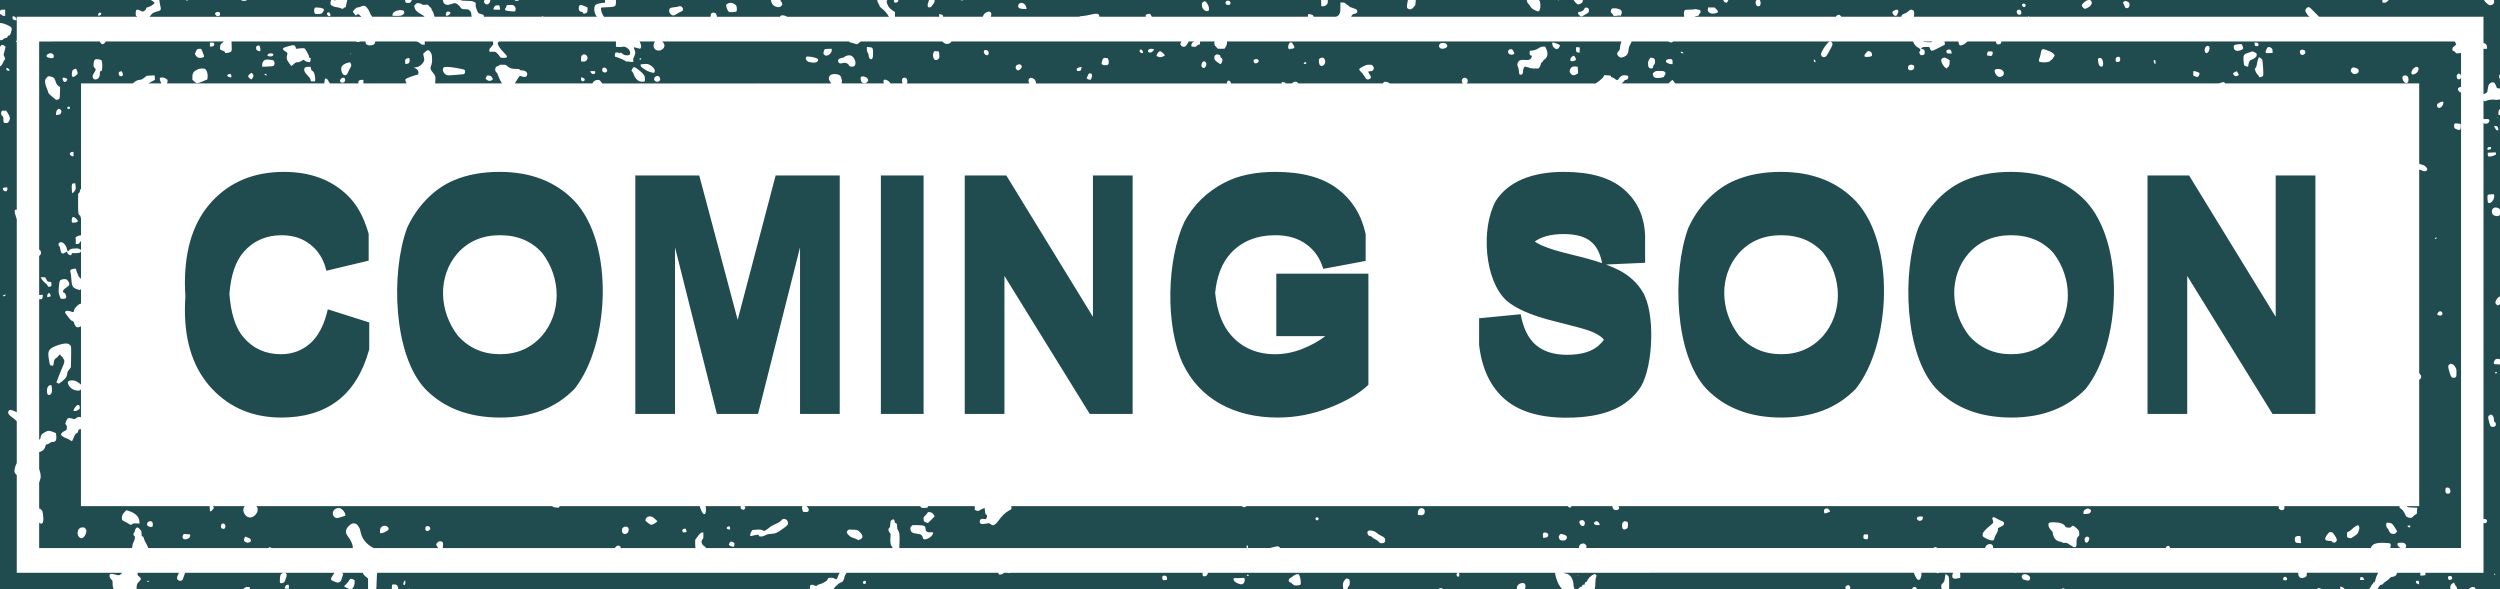
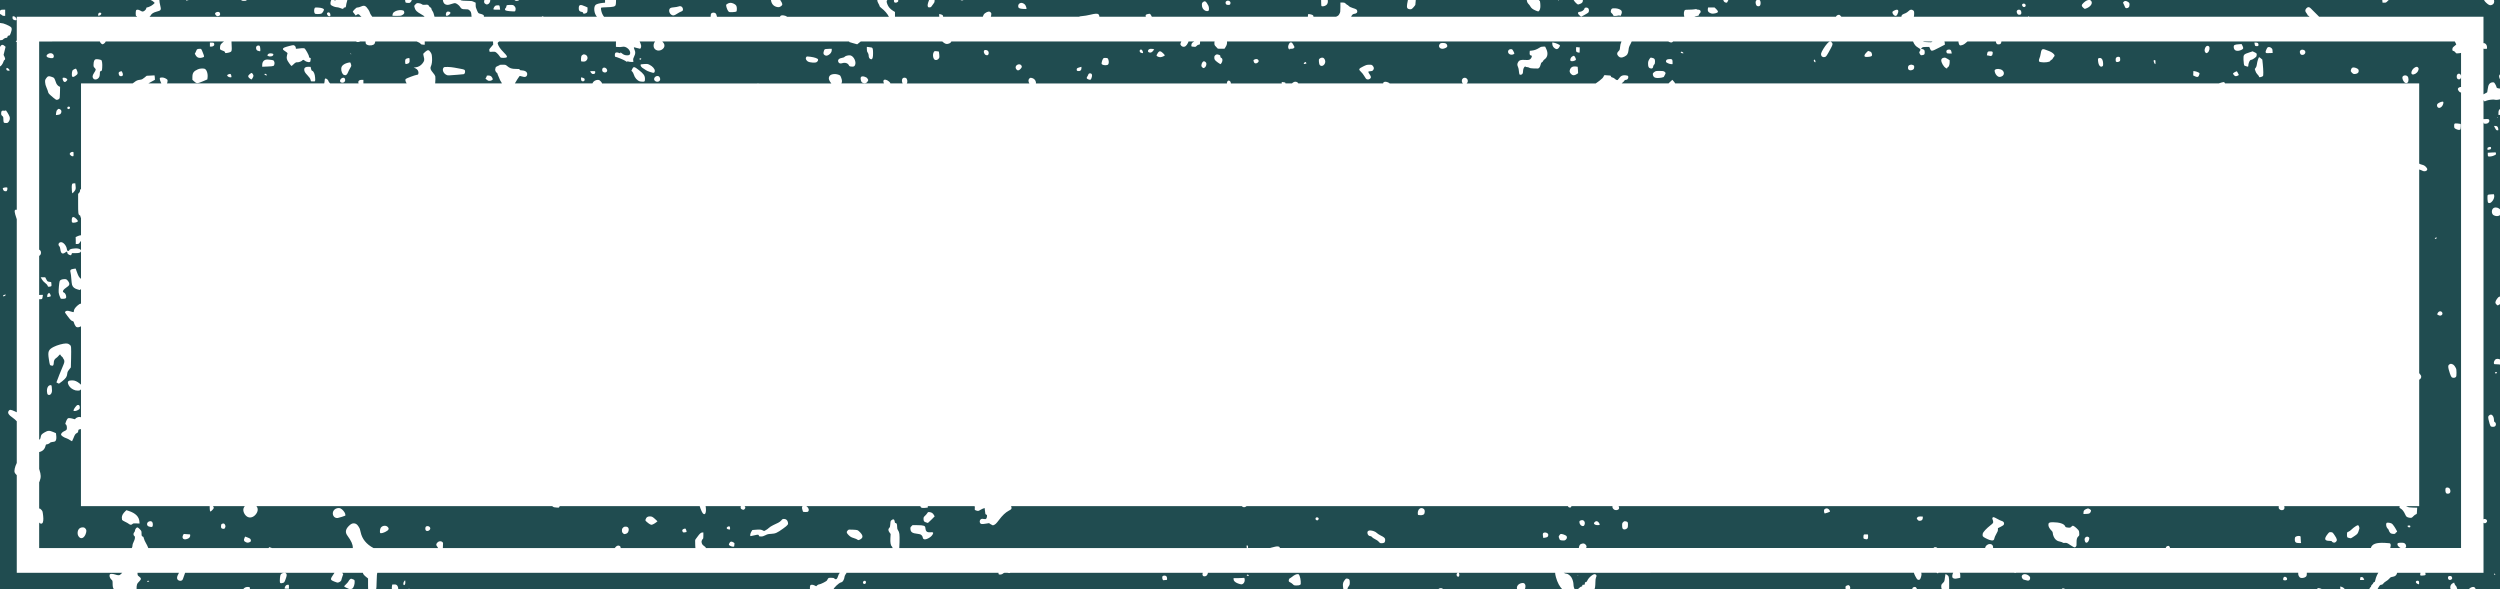
<svg xmlns="http://www.w3.org/2000/svg" fill="#000000" height="70.3" preserveAspectRatio="xMidYMid meet" version="1" viewBox="-0.0 0.0 298.3 70.3" width="298.3" zoomAndPan="magnify">
  <g>
    <g fill="#204c50" fill-rule="evenodd" id="change1_1" paint-order="stroke fill markers">
-       <path d="m 1033.638,-320.007 c -3.537,0 -6.391,1.166 -8.561,3.497 -2.17,2.32 -3.256,5.581 -3.256,9.784 0,0.535 0.02,1.055 0.059,1.56 -0.039,0.53 -0.059,1.076 -0.059,1.64 0,3.973 1.08,7.108 3.239,9.405 2.159,2.285 4.915,3.428 8.268,3.428 2.71,0 4.943,-0.666 6.7,-1.998 1.768,-1.344 3.032,-3.393 3.79,-6.149 v -3.2 l -4.944,-1.567 c -0.425,1.849 -1.126,3.204 -2.102,4.065 -0.976,0.861 -2.141,1.292 -3.496,1.292 -1.837,0 -3.33,-0.677 -4.479,-2.032 -0.94,-1.109 -1.494,-2.833 -1.665,-5.172 0.172,-2.217 0.732,-3.878 1.682,-4.978 1.171,-1.344 2.693,-2.015 4.565,-2.015 1.355,0 2.503,0.379 3.445,1.137 0.953,0.758 1.579,1.791 1.878,3.101 l 5.047,-1.206 v -3.2 c -0.574,-2.021 -1.435,-3.571 -2.584,-4.651 -1.929,-1.826 -4.438,-2.739 -7.527,-2.739 z m 25.735,0 c -2.056,0 -3.87,0.333 -5.444,0.999 -1.183,0.494 -2.274,1.252 -3.273,2.274 -0.988,1.022 -1.768,2.176 -2.342,3.462 -1.943,5.351 -1.628,15.08 2.17,19.151 2.216,2.285 5.202,3.428 8.957,3.428 3.709,0 6.672,-1.148 8.888,-3.445 4.185,-5.323 4.758,-17.296 -0.035,-22.407 -2.228,-2.308 -5.202,-3.462 -8.922,-3.462 z m 92.587,0 c -2.412,0 -4.427,0.419 -6.046,1.258 -2.124,1.091 -3.738,2.658 -4.84,4.703 -2.116,4.579 -2.282,12.429 -0.172,16.946 0.988,2.056 2.463,3.64 4.427,4.754 1.964,1.102 4.266,1.654 6.907,1.654 2.079,0 4.128,-0.39 6.149,-1.171 2.033,-0.792 3.583,-1.705 4.651,-2.739 v -3.2 -10.06 h -10.99 v 4.255 3.2 h 5.84 v 0.004 c -0.769,0.597 -1.694,1.108 -2.773,1.533 -1.068,0.413 -2.136,0.62 -3.204,0.62 -2.159,0 -3.904,-0.746 -5.236,-2.239 -1.075,-1.214 -1.715,-2.914 -1.923,-5.1 0.206,-2.022 0.835,-3.603 1.888,-4.74 1.321,-1.412 3.095,-2.119 5.323,-2.119 1.47,0 2.693,0.362 3.669,1.085 0.988,0.712 1.659,1.688 2.015,2.929 l 5.064,-0.947 v -3.2 c -0.505,-2.32 -1.642,-4.134 -3.411,-5.443 -1.757,-1.321 -4.203,-1.981 -7.338,-1.981 z m 34.416,0 c -1.941,0 -3.6,0.293 -4.979,0.878 -1.367,0.586 -2.417,1.441 -3.152,2.567 -1.829,3.303 -1.338,9.506 1.24,11.882 1.103,0.988 3.021,1.82 5.754,2.498 2.124,0.528 3.485,0.896 4.082,1.102 0.868,0.308 1.475,0.674 1.82,1.097 -0.19,0.27 -0.428,0.526 -0.718,0.768 -0.827,0.689 -2.062,1.034 -3.704,1.034 -1.55,0 -2.784,-0.391 -3.703,-1.172 -0.907,-0.781 -1.51,-2.004 -1.809,-3.669 l -4.961,0.482 v 3.2 c 0.333,2.825 1.355,4.978 3.066,6.46 1.711,1.47 4.163,2.205 7.355,2.205 2.193,0 4.025,-0.304 5.495,-0.913 1.47,-0.62 2.607,-1.562 3.411,-2.825 1.467,-2.555 1.697,-8.807 0.189,-11.279 -0.666,-1.091 -1.596,-1.946 -2.791,-2.566 -0.439,-0.235 -0.969,-0.466 -1.587,-0.695 l 4.67,-0.205 v -3.2 c -0.08,-2.32 -0.924,-4.174 -2.532,-5.563 -1.596,-1.39 -3.979,-2.085 -7.148,-2.085 z m 25.872,0 c -2.055,0 -3.87,0.333 -5.443,0.999 -1.183,0.494 -2.274,1.252 -3.273,2.274 -0.988,1.022 -1.769,2.176 -2.343,3.462 -1.942,5.35 -1.627,15.082 2.171,19.151 2.216,2.285 5.202,3.428 8.957,3.428 3.709,0 6.672,-1.148 8.888,-3.445 4.185,-5.323 4.757,-17.296 -0.035,-22.407 -2.228,-2.308 -5.202,-3.462 -8.923,-3.462 z m 27.44,0 c -2.056,0 -3.87,0.333 -5.443,0.999 -1.183,0.494 -2.274,1.252 -3.273,2.274 -0.988,1.022 -1.769,2.176 -2.343,3.462 -1.942,5.35 -1.627,15.081 2.17,19.151 2.216,2.285 5.202,3.428 8.958,3.428 3.709,0 6.671,-1.148 8.888,-3.445 4.185,-5.323 4.758,-17.296 -0.034,-22.407 -2.228,-2.308 -5.202,-3.462 -8.923,-3.462 z m -164.124,0.431 v 25.252 3.2 h 4.737 v -19.878 l 4.995,19.878 h 4.909 l 5.013,-19.878 v 16.678 3.2 h 4.737 v -25.253 -3.2 h -7.648 l -4.53,17.225 -4.582,-17.225 z m 29.3,0 v 25.252 3.2 h 5.098 v -25.253 -3.2 z m 10.008,0 v 25.252 3.2 h 4.737 v -16.468 l 10.18,16.468 h 5.116 v -25.253 -3.2 h -4.737 v 16.864 l -10.335,-16.864 z m 141.128,0 v 25.252 3.2 h 4.737 v -16.468 l 10.18,16.468 h 5.116 v -25.253 -3.2 h -4.737 v 16.864 l -10.335,-16.864 z m -69.677,6.99 c 1.435,0 2.509,0.287 3.221,0.861 0.689,0.536 1.148,1.406 1.379,2.608 -0.96,-0.329 -2.108,-0.652 -3.446,-0.968 -2.372,-0.56 -3.901,-1.098 -4.593,-1.616 0.835,-0.59 1.981,-0.885 3.439,-0.885 z m -126.9,0.137 c 2.102,0 3.784,0.712 5.047,2.136 2.28,2.982 2.296,7.156 -0.052,9.874 -1.298,1.458 -2.962,2.187 -4.995,2.187 -2.033,0 -3.71,-0.735 -5.03,-2.205 -2.289,-2.963 -2.417,-7.1 -0.052,-9.823 1.286,-1.447 2.98,-2.17 5.082,-2.17 z m 152.875,0 c 2.102,0 3.784,0.712 5.047,2.136 2.28,2.981 2.295,7.156 -0.052,9.874 -1.298,1.458 -2.963,2.187 -4.995,2.187 -2.033,0 -3.709,-0.735 -5.03,-2.205 -2.289,-2.962 -2.417,-7.1 -0.052,-9.823 1.286,-1.447 2.98,-2.17 5.081,-2.17 z m 27.44,0 c 2.102,0 3.784,0.712 5.047,2.136 2.28,2.981 2.295,7.156 -0.052,9.874 -1.298,1.458 -2.963,2.187 -4.995,2.187 -2.033,0 -3.709,-0.735 -5.03,-2.205 -2.289,-2.962 -2.417,-7.1 -0.052,-9.823 1.286,-1.447 2.98,-2.17 5.081,-2.17 z" font-family="Arial" font-size="35.278" font-weight="700" style="-inkscape-font-specification:'Arial Bold'" transform="translate(-999.758 340.515)" />
      <path color="#000000" d="m 999.758,-340.514 v 1 0.289 c 0.067,-0.108 0.159,-0.135 0.363,-0.135 h 0.255 v 0.371 0.371 h -0.154 c -0.106,0 -0.189,-0.034 -0.264,-0.109 h 10e-4 c -0.059,-0.06 -0.146,-0.109 -0.192,-0.109 -0.005,0 -0.004,-0.004 -0.009,-0.004 v 1.066 l 0.023,0.002 c 0.287,0.022 0.445,0.063 0.73,0.189 0.537,0.237 0.647,0.329 0.647,0.541 0,0.095 -0.053,0.31 -0.118,0.477 -0.106,0.273 -0.131,0.304 -0.237,0.304 -0.096,0 -0.123,0.025 -0.147,0.131 -0.022,0.102 -0.052,0.131 -0.137,0.131 -0.132,0 -0.347,0.107 -0.398,0.198 -0.031,0.055 -0.186,0.087 -0.365,0.092 v 0.795 c 0.034,-0.051 0.058,-0.103 0.108,-0.158 0.118,-0.13 0.243,-0.124 0.416,0.022 l 0.143,0.12 -0.119,0.484 -0.119,0.483 0.095,0.196 c 0.115,0.238 0.12,0.372 0.017,0.405 -0.047,0.015 -0.098,0.1 -0.128,0.21 -0.062,0.228 -0.299,0.558 -0.397,0.552 -0.003,-2.2e-4 -0.012,-0.002 -0.015,-0.003 v 62.436 h 13.615 c -0.135,-0.188 -0.173,-0.303 -0.176,-0.664 0,-0.381 -0.013,-0.405 -0.123,-0.501 -0.174,-0.147 -0.292,-0.429 -0.24,-0.577 0.035,-0.098 0.07,-0.12 0.221,-0.131 0.1,-0.008 0.297,0.026 0.445,0.076 0.294,0.099 0.451,0.112 0.573,0.046 0.022,-0.012 0.175,-0.159 0.274,-0.25 h -12.588 v -11.644 c -0.114,-0.108 -0.207,-0.218 -0.248,-0.318 -0.082,-0.197 0.019,-0.68 0.228,-1.098 0.01,-0.014 0.013,-0.022 0.02,-0.035 v -4.983 c -0.133,-0.142 -0.301,-0.294 -0.44,-0.39 -0.541,-0.372 -0.688,-0.605 -0.531,-0.844 0.122,-0.186 0.236,-0.179 0.751,0.052 0.086,0.039 0.144,0.073 0.22,0.11 v -23.034 c -0.069,-0.222 -0.096,-0.264 -0.18,-0.568 -0.13,-0.468 -0.079,-0.624 0.18,-0.559 v -20.051 c -0.01,0.003 -0.018,0.009 -0.029,0.009 -0.048,0 -0.087,-0.029 -0.087,-0.065 0,-0.036 0.039,-0.066 0.087,-0.066 0.012,0 0.019,0.006 0.029,0.009 v -2.872 h 14.351 c -0.013,-0.038 -0.034,-0.07 -0.073,-0.082 -0.075,-0.024 -0.087,-0.066 -0.087,-0.311 0,-0.156 0.021,-0.322 0.045,-0.368 0.066,-0.124 0.293,-0.108 0.524,0.038 0.16,0.101 0.218,0.117 0.332,0.087 0.156,-0.041 0.364,-0.261 0.364,-0.388 0,-0.046 0.029,-0.084 0.062,-0.084 0.159,0 0.579,-0.202 0.752,-0.361 l 0.19,-0.176 -0.1,-0.106 c -0.094,-0.1 -0.23,-0.18 -0.383,-0.249 z m 19.02,0 c 10e-5,0.015 0,0.015 0,0.034 -6e-4,0.124 0.042,0.393 0.095,0.597 0.145,0.564 0.113,0.62 -0.452,0.764 -0.338,0.086 -0.576,0.237 -0.67,0.424 -0.035,0.07 -0.095,0.125 -0.152,0.181 h 25.29 c -0.068,-0.057 -0.142,-0.111 -0.182,-0.164 -0.133,-0.174 -0.253,-0.189 -0.41,-0.052 -0.082,0.071 -0.109,0.078 -0.126,0.03 -0.013,-0.033 -0.088,-0.134 -0.169,-0.224 -0.08,-0.089 -0.147,-0.182 -0.147,-0.205 0,-0.023 0.097,-0.143 0.215,-0.267 0.177,-0.185 0.242,-0.225 0.365,-0.225 0.083,0 0.262,-0.051 0.398,-0.114 0.396,-0.181 0.559,-0.112 0.884,0.375 0.071,0.108 0.145,0.255 0.162,0.327 0.033,0.136 0.175,0.368 0.299,0.518 h 6.215 c 0,-0.01 -0.01,-0.053 -0.01,-0.057 -0.014,-0.023 -0.202,-0.144 -0.418,-0.268 -0.48,-0.277 -0.636,-0.431 -0.72,-0.712 -0.084,-0.284 -0.088,-0.267 0.092,-0.448 0.15,-0.15 0.167,-0.156 0.39,-0.133 0.141,0.015 0.285,0.062 0.364,0.121 0.114,0.084 0.164,0.093 0.388,0.068 0.311,-0.035 0.386,-0.011 0.472,0.155 0.036,0.07 0.114,0.146 0.173,0.168 0.072,0.028 0.107,0.074 0.107,0.144 0,0.057 0.06,0.186 0.132,0.286 0.093,0.127 0.157,0.313 0.243,0.676 h 4.423 c 0,-0.05 -0.012,-0.064 -0.016,-0.124 -0.026,-0.414 -0.072,-0.523 -0.299,-0.691 -0.089,-0.067 -0.179,-0.084 -0.433,-0.08 -0.376,0.005 -0.487,-0.045 -0.619,-0.276 -0.109,-0.192 -0.469,-0.458 -0.622,-0.458 -0.057,0 -0.25,0.049 -0.428,0.109 -0.375,0.126 -0.494,0.133 -0.705,0.045 -0.169,-0.071 -0.271,-0.251 -0.307,-0.524 h -3.715 c -0.01,0.076 -0.039,0.153 -0.107,0.226 -0.127,0.141 -0.146,0.145 -0.478,0.111 -0.149,-0.016 -0.162,-0.029 -0.186,-0.189 -0.01,-0.04 -0.014,-0.095 -0.022,-0.148 h -6.888 c 0,0.017 -0.01,0.03 -0.012,0.048 -0.051,0.164 -0.1,0.348 -0.107,0.408 -0.062,0.429 -0.066,0.436 -0.192,0.436 -0.084,0 -0.128,0.026 -0.144,0.087 -0.029,0.109 -0.076,0.107 -0.402,-0.022 l -10e-4,-5.2e-4 c -0.144,-0.057 -0.34,-0.102 -0.436,-0.099 -0.173,0.004 -0.618,-0.182 -0.687,-0.287 -0.071,-0.109 -0.03,-0.389 0.057,-0.57 h -10.09 c -0.026,0.092 -0.105,0.106 -0.34,0.106 -0.156,0 -0.238,-0.023 -0.302,-0.087 v 0 c 0,-0.005 0,-0.014 -0.01,-0.02 h -6.277 c -0.013,0.006 -0.025,0.016 -0.039,0.02 -0.208,0.058 -0.272,0.066 -0.275,-0.02 z m 20.866,0 0.063,0.076 0.143,-0.076 z m 15.061,0 c 0.035,0.041 0.098,0.064 0.32,0.084 0.184,0.017 0.486,0.027 0.672,0.024 0.277,-0.005 0.381,0.014 0.578,0.104 l 0.24,0.11 v 0.282 c 0,0.23 0.028,0.346 0.157,0.631 0.154,0.343 0.161,0.35 0.36,0.398 0.385,0.093 0.508,0.178 0.465,0.367 h 6.888 c 0.042,-0.029 0.084,-0.06 0.121,-0.06 0.05,0 0.084,0.021 0.115,0.06 h 6.366 c 0,-0.003 0,-0.01 -0.01,-0.013 -0.334,-0.358 -0.422,-1.135 -0.158,-1.399 0.102,-0.103 0.45,-0.202 0.839,-0.24 l 0.295,-0.028 v -0.319 h -10.254 c -0.012,0.009 -0.023,0.032 -0.035,0.038 -0.203,0.105 -0.406,0.088 -0.516,-0.038 h -2.892 v 0.021 c 0,0.213 -0.119,0.421 -0.272,0.474 -0.074,0.026 -0.136,0.046 -0.138,0.045 0,-9.6e-4 -0.067,-0.029 -0.145,-0.062 l -6e-4,5.1e-4 c -0.162,-0.071 -0.218,-0.221 -0.158,-0.429 l 0.014,-0.049 z m 18.56,0 v 0.035 c 0,0.254 -0.022,0.51 -0.048,0.568 -0.088,0.192 -0.289,0.238 -1.166,0.266 -0.296,0.009 -0.549,0.029 -0.563,0.042 -0.057,0.057 2e-4,0.398 0.104,0.672 0.064,0.163 0.15,0.308 0.241,0.417 h 12.717 c 0.012,-0.28 0.025,-0.357 0.103,-0.42 0.117,-0.094 0.339,-0.099 0.464,-0.011 0.09,0.063 0.156,0.233 0.194,0.431 h 7.528 c 0,-0.019 10e-4,-0.042 0.01,-0.058 0.099,-0.184 0.567,-0.141 0.827,0.058 h 12.152 c 0,-0.006 0,-0.007 -0.01,-0.012 -0.173,-0.346 -0.528,-0.756 -0.879,-1.015 -0.137,-0.101 -0.229,-0.203 -0.229,-0.252 0,-0.046 -0.063,-0.185 -0.142,-0.311 -0.091,-0.146 -0.119,-0.252 -0.135,-0.409 h -11.574 c 0.293,0.44 0.297,0.573 0.134,0.703 -0.195,0.156 -0.319,0.183 -0.553,0.124 -0.407,-0.103 -0.635,-0.393 -0.691,-0.827 z m 32.378,0 c -0.116,0.106 -0.117,0.194 -0.014,0.484 0.111,0.318 0.337,0.586 0.658,0.784 l 0.26,0.161 v 0.49 c 0,0.044 0,0.045 0,0.081 h 5.291 c -0.01,-0.038 -0.016,-0.073 -0.016,-0.128 v -0.202 l 0.142,0.029 c 0.078,0.016 0.186,0.058 0.24,0.092 0.067,0.042 0.087,0.124 0.089,0.208 h 4.73 c 0.047,-0.162 0.124,-0.319 0.259,-0.418 0.325,-0.239 0.584,-0.26 0.716,-0.059 0.058,0.09 0.061,0.143 0.018,0.364 -0.01,0.043 -0.026,0.073 -0.037,0.112 h 10.511 c 0.098,-0.044 0.244,-0.073 0.438,-0.084 0.193,-0.01 0.594,-0.078 0.89,-0.15 0.644,-0.157 0.899,-0.168 1.023,-0.044 0.048,0.048 0.087,0.144 0.087,0.214 0,0.024 0.01,0.04 0.01,0.064 h 5.541 c -0.07,-0.207 -0.013,-0.271 0.241,-0.324 0.28,-0.058 0.281,-0.057 0.473,0.317 0,0.003 0,0.004 0,0.007 h 18.617 c 0.011,-0.103 0.023,-0.214 0.023,-0.252 5e-4,-0.072 0.023,-0.079 0.197,-0.055 0.109,0.015 0.256,0.057 0.327,0.094 0.102,0.053 0.123,0.095 0.127,0.213 h 2.69 c 0.255,-0.111 0.302,-0.15 0.404,-0.343 0.107,-0.204 0.115,-0.256 0.115,-0.785 v -0.567 l 0.25,10e-4 c 0.221,9e-4 0.266,0.017 0.394,0.142 0.08,0.077 0.165,0.141 0.19,0.141 0.025,0 0.101,0.059 0.17,0.131 0.087,0.09 0.236,0.165 0.483,0.242 0.429,0.134 0.489,0.175 0.524,0.353 0.038,0.19 -0.084,0.303 -0.371,0.342 -0.169,0.023 -0.25,0.117 -0.363,0.344 h 39.76 c -0.093,-0.289 -0.066,-0.706 0.09,-0.812 0.026,-0.018 0.254,-0.033 0.506,-0.034 0.252,-9.6e-4 0.546,-0.022 0.654,-0.047 0.136,-0.032 0.2,-0.031 0.21,0.001 0.013,0.025 0.091,0.046 0.183,0.046 0.299,0 0.409,0.256 0.195,0.454 -0.06,0.056 -0.109,0.14 -0.109,0.188 0,0.073 -0.039,0.092 -0.244,0.116 -0.114,0.013 -0.209,0.047 -0.291,0.088 h 16.893 c 0.055,-0.131 0.2,-0.234 0.377,-0.234 0.069,0 0.173,0.102 0.279,0.234 h 7.152 c 0.036,-0.254 0.104,-0.264 0.512,-0.431 0.1,-0.041 0.256,-0.151 0.347,-0.244 0.193,-0.198 0.373,-0.224 0.557,-0.08 0.096,0.075 0.115,0.126 0.115,0.3 0,0.192 -0.014,0.346 -0.038,0.456 h 13.611 l 0.067,-0.067 0.108,0.067 h 33.423 c -0.056,-0.073 -0.1,-0.114 -0.135,-0.123 -0.056,-0.014 -0.102,-0.057 -0.102,-0.095 0,-0.038 -0.058,-0.137 -0.131,-0.219 -0.178,-0.203 -0.177,-0.398 0,-0.579 0.186,-0.186 0.333,-0.178 0.533,0.029 0.087,0.09 0.193,0.198 0.236,0.239 0.043,0.041 0.28,0.277 0.526,0.523 l 0.223,0.224 h 19.608 v 3.148 c 0.038,0.006 0.141,0.009 0.153,0.015 0.165,0.088 0.269,0.268 0.269,0.464 v 0.186 l -0.229,0.018 c -0.091,0.007 -0.137,-0.01 -0.193,-0.022 v 5.452 c 0.06,-0.034 0.097,-0.062 0.168,-0.095 0.137,-0.063 0.262,-0.135 0.278,-0.161 0.016,-0.025 0.044,-0.202 0.063,-0.392 0.052,-0.517 0.237,-0.767 0.584,-0.789 0.166,-0.01 0.178,-8.6e-4 0.316,0.227 0.079,0.131 0.144,0.283 0.144,0.339 0,0.113 0.161,0.158 0.448,0.181 v -1.042 c -0.076,-0.141 -0.138,-0.305 -0.138,-0.411 0,-0.123 0.051,-0.21 0.138,-0.266 v -8.854 h -0.741 c 0.057,0.262 -0.01,0.469 -0.204,0.562 -0.181,0.086 -0.271,0.086 -0.437,5.2e-4 -0.164,-0.085 -0.502,-0.411 -0.502,-0.485 0,-0.01 -0.043,-0.054 -0.059,-0.077 h -11.357 c -0.039,0.037 -0.049,0.038 -0.093,0.085 -0.216,0.226 -0.241,0.24 -0.44,0.24 h -0.211 l -0.033,-0.325 h -34.875 c 0.036,0.014 0.069,0.038 0.115,0.084 0.244,0.244 0.039,0.645 -0.447,0.875 -0.124,0.059 -0.248,0.107 -0.274,0.107 -0.026,0 -0.118,-0.065 -0.205,-0.144 h -10e-4 c -0.228,-0.208 -0.215,-0.347 0.052,-0.588 0.24,-0.218 0.375,-0.293 0.59,-0.334 h -39.254 c 0.084,0.067 0.124,0.195 0.124,0.392 0,0.3 -0.167,0.428 -0.423,0.325 -0.115,-0.046 -0.206,-0.339 -0.164,-0.528 0.018,-0.081 0.065,-0.146 0.127,-0.189 h -3.384 c -0.031,0.054 -0.066,0.104 -0.082,0.159 -0.049,0.182 -0.143,0.212 -0.347,0.109 h -10e-4 c -0.089,-0.045 -0.143,-0.141 -0.184,-0.268 h -16.744 c -0.01,0.259 -0.067,0.35 -0.295,0.449 -0.12,0.052 -0.253,0.094 -0.294,0.094 -0.041,0 -0.18,-0.113 -0.308,-0.251 -0.094,-0.101 -0.161,-0.198 -0.213,-0.292 h -1.734 c -0.031,0.026 -0.069,0.063 -0.08,0.063 -0.01,0 -0.037,-0.045 -0.055,-0.063 h -2.28 c 0.012,0.04 0.03,0.065 0.065,0.074 0.067,0.018 0.086,0.081 0.109,0.387 0.03,0.39 0,0.628 -0.12,0.803 -0.087,0.132 -0.112,0.132 -0.435,-0.003 -0.333,-0.138 -0.53,-0.292 -0.632,-0.491 -0.045,-0.089 -0.136,-0.21 -0.201,-0.27 -0.143,-0.133 -0.198,-0.277 -0.228,-0.5 h -13.247 v 0.05 c -0.017,0.259 -0.038,0.501 -0.048,0.537 -0.013,0.036 -0.114,0.168 -0.229,0.294 -0.186,0.202 -0.232,0.229 -0.383,0.229 -0.095,0 -0.215,-0.03 -0.267,-0.067 v 0 c -0.159,-0.112 -0.162,-0.306 -0.013,-1.008 0,-0.016 0,-0.019 0.01,-0.035 h -9.578 c 0.01,0.032 0.028,0.08 0.028,0.1 0,0.322 -0.096,0.493 -0.35,0.599 -0.183,0.076 -0.382,0.08 -0.429,0.008 v -10e-4 c -0.016,-0.025 -0.026,-0.367 -0.032,-0.706 h -42.658 c -0.13,0.073 -0.254,0.073 -0.378,0 h -3.08 c -10e-4,0.233 -0.023,0.302 -0.121,0.421 -0.065,0.079 -0.161,0.213 -0.214,0.297 -0.078,0.122 -0.128,0.155 -0.256,0.166 -0.127,0.01 -0.17,-0.006 -0.211,-0.083 -0.072,-0.135 -0.023,-0.391 0.147,-0.801 h -3.71 c 0.011,0.032 0.032,0.054 0.032,0.097 0,0.183 -0.337,0.309 -0.471,0.175 h -5e-4 c -0.029,-0.029 -0.052,-0.113 -0.052,-0.188 0,-0.034 0.01,-0.059 0.01,-0.085 z m 40.568,0.08 c 0.061,-0.01 0.129,-0.004 0.201,0.026 0.156,0.065 0.213,0.217 0.141,0.376 -0.04,0.089 -0.079,0.105 -0.244,0.105 -0.163,0 -0.209,-0.019 -0.27,-0.112 -0.119,-0.181 -0.01,-0.364 0.173,-0.395 z m 107.156,0.033 c 0.081,9.6e-4 0.176,0.036 0.294,0.105 0.202,0.118 0.229,0.206 0.163,0.535 -0.034,0.17 -0.295,0.283 -0.441,0.191 -0.03,-0.019 -0.084,-0.121 -0.122,-0.227 -0.037,-0.107 -0.098,-0.24 -0.136,-0.297 -0.062,-0.096 -0.061,-0.11 0.031,-0.208 0.063,-0.067 0.13,-0.1 0.211,-0.099 z m -109.834,0.042 c 0.073,0.014 0.143,0.077 0.222,0.192 0.074,0.108 0.164,0.265 0.198,0.348 0.076,0.183 0.083,0.509 0.013,0.581 -0.083,0.083 -0.315,0.061 -0.473,-0.046 v 0 c -0.213,-0.143 -0.32,-0.354 -0.323,-0.633 0,-0.205 0.014,-0.249 0.12,-0.341 0.094,-0.081 0.172,-0.115 0.245,-0.101 z m -56.634,0.181 c 0.118,-0.005 0.241,0.025 0.381,0.089 0.315,0.144 0.401,0.278 0.401,0.627 0,0.15 -0.023,0.295 -0.051,0.323 -0.028,0.028 -0.224,0.06 -0.436,0.071 -0.302,0.016 -0.405,0.005 -0.477,-0.047 h -5e-4 c -0.109,-0.079 -0.264,-0.422 -0.303,-0.669 -0.026,-0.165 -0.02,-0.18 0.13,-0.272 0.123,-0.076 0.237,-0.117 0.355,-0.122 z m 34.785,0.01 c 0.137,0.024 0.303,0.116 0.393,0.23 0.084,0.106 0.192,0.423 0.165,0.483 -0.013,0.016 -0.182,0.019 -0.387,0.006 v 0.001 c -0.474,-0.029 -0.608,-0.104 -0.608,-0.342 0,-0.187 0.118,-0.33 0.313,-0.378 0.036,-0.009 0.078,-0.008 0.124,-5.1e-4 z m 119.588,0.082 c 0.145,0.025 0.252,0.185 0.161,0.33 -0.07,0.113 -0.256,0.111 -0.336,-0.003 h -5e-4 c -0.095,-0.136 -0.087,-0.242 0.022,-0.3 0.052,-0.028 0.104,-0.035 0.153,-0.026 z m -180.614,0.16 c 0.321,0 0.35,0.008 0.471,0.129 0.15,0.15 0.19,0.303 0.133,0.509 -0.045,0.165 0,0.157 -0.689,0.106 -0.204,-0.015 -0.415,-0.052 -0.469,-0.082 -0.122,-0.067 -0.126,-0.187 -0.013,-0.291 0.048,-0.043 0.087,-0.133 0.087,-0.198 0,-0.152 0.057,-0.172 0.48,-0.172 z m 8.323,0.02 c 0.119,-0.034 0.312,0.021 0.608,0.156 l 0.274,0.125 v 0.245 c 0,0.3 -0.044,0.391 -0.224,0.453 -0.211,0.073 -0.292,0.061 -0.307,-0.049 v -5.2e-4 c -0.013,-0.075 -0.052,-0.103 -0.177,-0.123 -0.26,-0.042 -0.338,-0.143 -0.338,-0.433 0,-0.218 0.045,-0.339 0.164,-0.373 z m -9.846,0.024 c 0.234,0 0.227,-0.011 0.277,0.36 l 0.022,0.164 h -0.382 c -0.21,0 -0.394,-0.012 -0.408,-0.026 -0.047,-0.046 0.062,-0.3 0.171,-0.399 0.08,-0.074 0.16,-0.098 0.322,-0.098 z m 21.752,0.099 c 0.046,-0.002 0.086,0.008 0.138,0.029 0.133,0.055 0.225,0.204 0.224,0.364 -10e-4,0.143 -0.049,0.196 -0.241,0.264 -0.095,0.034 -0.31,0.152 -0.478,0.263 -0.344,0.227 -0.468,0.246 -0.681,0.102 v -5.2e-4 c -0.171,-0.115 -0.286,-0.387 -0.241,-0.569 0.054,-0.219 0.161,-0.278 0.557,-0.311 0.201,-0.016 0.448,-0.06 0.55,-0.098 0.075,-0.028 0.127,-0.042 0.173,-0.044 z m 122.681,0.162 h 0.387 0.387 l 0.197,0.189 c 0.295,0.283 0.268,0.425 -0.1,0.503 -0.33,0.07 -0.445,0.062 -0.662,-0.049 h -5e-4 c -0.213,-0.109 -0.28,-0.253 -0.234,-0.501 z m -14.575,0.006 c 0.087,-0.007 0.189,0.016 0.257,0.071 0.127,0.103 0.14,0.404 0.025,0.533 -0.065,0.071 -0.8,0.481 -0.864,0.481 -0.013,0 -0.101,-0.073 -0.199,-0.163 h -10e-4 c -0.15,-0.137 -0.174,-0.183 -0.153,-0.284 0.021,-0.098 0.049,-0.12 0.152,-0.12 0.262,0 0.575,-0.212 0.611,-0.414 0.011,-0.061 0.084,-0.097 0.171,-0.103 z m -151.609,0.002 c 0.054,-0.012 0.147,-0.008 0.331,10e-4 0.404,0.02 0.7,0.125 0.699,0.247 0,0.121 -0.191,0.416 -0.305,0.473 -0.06,0.03 -0.25,0.055 -0.422,0.055 -0.275,5.7e-4 -0.322,-0.011 -0.381,-0.096 -0.08,-0.116 -0.089,-0.42 -0.015,-0.582 0.026,-0.057 0.04,-0.086 0.094,-0.099 z m 154.863,0.089 c 0.062,-0.006 0.138,-0.006 0.232,0 0.333,0.02 0.618,0.125 0.742,0.274 0.087,0.105 0.066,0.344 -0.047,0.526 -0.083,0.133 -0.105,0.148 -0.138,0.088 -0.022,-0.039 -0.061,-0.058 -0.087,-0.042 -0.026,0.016 -0.174,0.042 -0.33,0.058 -0.214,0.022 -0.297,0.015 -0.343,-0.031 v 0 c -0.034,-0.033 -0.061,-0.081 -0.061,-0.105 0,-0.025 -0.061,-0.102 -0.137,-0.172 -0.118,-0.111 -0.133,-0.148 -0.111,-0.285 0.034,-0.21 0.092,-0.292 0.278,-0.311 z m 48.409,0.159 c 0.086,-2.4e-4 0.172,0.037 0.221,0.112 0.085,0.13 0.096,0.348 0.021,0.438 -0.062,0.075 -0.247,0.086 -0.358,0.022 l 10e-4,-5.1e-4 c -0.04,-0.023 -0.096,-0.112 -0.124,-0.197 -0.043,-0.128 -0.039,-0.172 0.019,-0.261 0.049,-0.075 0.134,-0.113 0.22,-0.113 z m -14.6,0.011 c 0.234,-0.025 0.283,0.188 0.091,0.572 -0.106,0.211 -0.268,0.223 -0.449,0.035 -0.069,-0.071 -0.128,-0.186 -0.133,-0.258 -0.013,-0.113 0.015,-0.143 0.197,-0.242 0.117,-0.064 0.216,-0.099 0.294,-0.107 z m -178.671,0.053 c 0.114,-0.013 0.231,-0.012 0.342,0.004 0.164,0.025 0.209,0.051 0.245,0.145 0.069,0.179 0.013,0.302 -0.194,0.423 -0.173,0.101 -0.232,0.111 -0.698,0.111 -0.428,0 -0.508,-0.01 -0.508,-0.067 h 10e-4 c 0,-0.037 0.028,-0.136 0.063,-0.22 0.083,-0.198 0.407,-0.357 0.75,-0.396 z m 5.793,0.168 c 0.143,-0.021 0.33,0.05 0.33,0.159 0,0.07 -0.144,0.229 -0.262,0.29 -0.144,0.075 -0.174,0.078 -0.254,0.027 v -5.2e-4 c -0.071,-0.045 -0.027,-0.329 0.066,-0.422 0.03,-0.029 0.072,-0.047 0.12,-0.054 z m -27.366,0.038 c 0.058,0.007 0.11,0.028 0.147,0.065 0.084,0.084 0.089,0.296 0.013,0.362 -0.032,0.027 -0.119,0.061 -0.193,0.075 -0.107,0.021 -0.158,0.005 -0.247,-0.085 v 0 c -0.061,-0.061 -0.112,-0.151 -0.112,-0.199 0,-0.142 0.222,-0.24 0.395,-0.219 z m 13.148,0.052 c 0.102,4.6e-4 0.186,0.084 0.212,0.225 0.017,0.086 0.018,0.176 0,0.199 -0.052,0.083 -0.233,0.043 -0.324,-0.072 h 0.01 c -0.115,-0.147 -0.115,-0.262 0,-0.325 0.036,-0.019 0.072,-0.028 0.105,-0.028 z m -27.241,0.041 c 0.233,0.024 0.119,0.311 -0.137,0.349 -0.13,0.019 -0.132,0.017 -0.107,-0.133 h -5e-4 c 0.029,-0.176 0.092,-0.232 0.245,-0.215 z m -10.346,0.426 c 0.158,0 0.357,0.202 0.357,0.362 0,0.1 -0.018,0.117 -0.12,0.116 -0.066,-7.3e-4 -0.158,-0.024 -0.207,-0.051 -0.123,-0.069 -0.151,-0.124 -0.152,-0.286 -7e-4,-0.127 0.013,-0.142 0.122,-0.142 z m 3.058,3.014 v 2.5 22.335 c 0.175,0.053 0.292,0.306 0.17,0.575 -0.032,0.07 -0.093,0.129 -0.17,0.171 v 4.669 c 0.065,-0.01 0.131,-0.02 0.21,-0.02 h 0.238 l -0.03,0.202 c -0.048,0.322 -0.048,0.322 -0.344,0.321 -0.035,-1.1e-4 -0.042,-0.006 -0.074,-0.008 v 16.756 c 0.096,-0.014 0.15,-0.101 0.182,-0.3 0.044,-0.275 0.106,-0.35 0.477,-0.57 0.375,-0.223 0.562,-0.231 1.008,-0.042 l 0.333,0.141 0.027,0.199 c 0.044,0.321 0.031,0.531 -0.039,0.668 -0.067,0.131 -0.11,0.149 -0.464,0.194 -0.115,0.015 -0.214,0.053 -0.227,0.088 -0.026,0.069 -0.3,0.195 -0.422,0.195 -0.053,0 -0.088,0.046 -0.108,0.142 -0.092,0.429 -0.349,0.677 -0.765,0.77 v 2.012 c 0.01,0.032 0.016,0.055 0.025,0.085 0.204,0.637 0.208,0.916 0.023,1.407 -0.016,0.043 -0.032,0.069 -0.049,0.102 v 3.148 c 0.08,-0.032 0.116,-0.018 0.242,0.116 0.169,0.179 0.17,0.183 0.235,0.745 0.051,0.442 0.013,0.795 -0.112,0.883 -0.084,0.062 -0.128,0.065 -0.258,0.012 -0.04,-0.016 -0.075,-0.058 -0.107,-0.112 v 3.056 h 11.055 c 0.052,-0.105 0.083,-0.204 0.077,-0.287 0,-0.104 0.039,-0.251 0.144,-0.458 0.182,-0.359 0.207,-0.623 0.067,-0.71 -0.06,-0.037 -0.087,-0.102 -0.087,-0.2 0,-0.09 0.034,-0.176 0.087,-0.225 0.048,-0.043 0.087,-0.128 0.087,-0.189 0,-0.154 0.176,-0.399 0.287,-0.399 0.053,0 0.175,0.091 0.294,0.219 0.198,0.212 0.204,0.228 0.205,0.491 7e-4,0.302 0.025,0.363 0.151,0.387 0.065,0.012 0.097,0.072 0.131,0.234 0.025,0.12 0.127,0.355 0.228,0.523 0.118,0.197 0.215,0.398 0.296,0.614 h 14.346 l 0.094,-0.11 0.285,0.098 c 0,0.002 0.018,0.01 0.023,0.012 h 9.664 c -7e-4,-0.013 -0.01,-0.024 -0.01,-0.038 0,-0.41 -0.175,-0.799 -0.659,-1.466 -0.265,-0.365 -0.211,-0.728 0.165,-1.113 0.232,-0.237 0.401,-0.331 0.594,-0.331 0.242,-4.4e-4 0.408,0.106 0.571,0.362 0.173,0.274 0.185,0.306 0.266,0.692 0.168,0.806 0.677,1.434 1.528,1.893 h 7.705 c -0.022,-0.054 -0.044,-0.113 -0.099,-0.175 -0.161,-0.183 -0.149,-0.313 0.047,-0.508 0.16,-0.16 0.431,-0.175 0.574,-0.033 0.087,0.086 0.091,0.121 0.062,0.502 -0.01,0.122 -0.01,0.154 -0.01,0.214 h 20.511 c 0.073,-0.093 0.157,-0.186 0.214,-0.224 0.146,-0.096 0.308,-0.092 0.421,0.009 0.051,0.046 0.068,0.109 0.072,0.215 h 8.917 c -0.01,-0.095 -0.015,-0.204 -0.022,-0.358 -0.025,-0.559 -0.021,-0.611 0.06,-0.712 0.048,-0.06 0.15,-0.198 0.227,-0.305 0.247,-0.345 0.402,-0.48 0.55,-0.48 h 0.135 v 0.371 c 0,0.204 -0.016,0.371 -0.034,0.371 -0.051,0 -0.184,0.241 -0.183,0.334 8e-4,0.241 0.092,0.402 0.306,0.539 0.135,0.086 0.197,0.156 0.21,0.241 h 22.285 c -0.027,-0.084 -0.066,-0.172 -0.098,-0.198 -0.14,-0.116 -0.201,-0.474 -0.17,-0.99 l 0.03,-0.488 -0.136,-0.186 c -0.166,-0.225 -0.175,-0.396 -0.031,-0.54 0.089,-0.09 0.109,-0.16 0.128,-0.467 0.021,-0.33 0.034,-0.369 0.145,-0.459 0.189,-0.151 0.305,-0.13 0.36,0.065 0.025,0.09 0.045,0.188 0.045,0.218 0,0.03 0.028,0.054 0.062,0.054 0.137,0 0.2,0.131 0.2,0.419 0,0.224 0.022,0.314 0.106,0.444 0.177,0.272 0.2,0.457 0.182,1.423 -0.01,0.34 -0.016,0.546 -0.032,0.704 h 41.488 c -0.029,-0.018 -0.044,-0.053 -0.044,-0.155 0,-0.187 9e-4,-0.188 0.105,-0.148 0.044,0.017 0.069,0.08 0.069,0.174 0,0.078 -0.014,0.11 -0.039,0.128 h 2.685 c 0.023,-0.022 0.063,-0.035 0.135,-0.047 0.091,-0.015 0.25,-0.055 0.356,-0.089 0.282,-0.09 0.614,-0.07 0.614,0.039 0,0.015 0.041,0.06 0.068,0.097 h 35.655 c 0.01,-0.055 0,-0.089 0.024,-0.159 0.062,-0.205 0.1,-0.258 0.224,-0.317 0.082,-0.039 0.209,-0.071 0.282,-0.071 0.175,0 0.388,0.208 0.388,0.378 0,0.05 -0.031,0.11 -0.056,0.168 h 41.468 c 0.016,-0.067 0.046,-0.092 0.164,-0.102 0.117,-0.01 0.185,0.017 0.288,0.102 h 5.684 c 0.039,-0.238 0.264,-0.468 0.568,-0.475 0.286,-0.008 0.424,0.229 0.391,0.475 h 20.596 c 0.037,-0.124 0.084,-0.191 0.214,-0.237 0.109,-0.038 0.144,-0.032 0.215,0.04 0.052,0.051 0.077,0.124 0.08,0.196 h 23.965 c 0.147,-0.489 0.637,-0.662 1.682,-0.611 0.622,0.031 0.625,0.032 0.669,0.146 0.043,0.111 0.022,0.287 -0.036,0.465 h 1.232 c -0.026,-0.016 -0.051,-0.026 -0.078,-0.045 h -6e-4 c -0.226,-0.166 -0.296,-0.268 -0.296,-0.428 0,-0.124 0.119,-0.161 0.527,-0.161 0.31,0 0.466,0.111 0.505,0.357 0.021,0.134 2e-4,0.179 -0.087,0.272 0,0.002 -0.01,0.003 -0.01,0.005 h 6.657 v -54.347 c -0.148,-0.022 -0.215,-0.087 -0.333,-0.266 -0.097,-0.149 -0.048,-0.282 0.134,-0.358 0.081,-0.034 0.138,-0.035 0.199,-0.042 v -4.065 c -0.045,0.021 -0.093,0.031 -0.148,0.031 -0.083,0 -0.21,0.012 -0.282,0.026 -0.113,0.022 -0.148,0.004 -0.256,-0.131 h -5e-4 c -0.074,-0.092 -0.163,-0.157 -0.218,-0.157 -0.115,0 -0.157,-0.098 -0.12,-0.289 0.021,-0.109 0.082,-0.186 0.24,-0.303 0.118,-0.086 0.213,-0.171 0.213,-0.189 0,-0.018 -0.058,-0.139 -0.129,-0.269 l -0.044,-0.08 h -54.097 l -0.01,0.056 c -0.029,0.212 -0.12,0.289 -0.342,0.289 -0.126,0 -0.181,-0.024 -0.233,-0.103 v -5.2e-4 c -0.037,-0.057 -0.072,-0.155 -0.078,-0.219 -10e-4,-0.01 2e-4,-0.015 -6e-4,-0.023 h -3.39 c -0.188,0.186 -0.456,0.385 -0.619,0.425 -0.273,0.068 -0.284,0.067 -0.361,-0.05 h 10e-4 c -0.036,-0.056 -0.079,-0.194 -0.095,-0.306 0,-0.031 -8e-4,-0.045 0,-0.069 h -1.673 c 0.01,0.044 0.024,0.069 0.029,0.119 l 0.027,0.256 -0.734,0.38 c -0.851,0.439 -0.89,0.444 -1.036,0.112 l -0.095,-0.215 -0.379,-0.001 c -0.339,-9.2e-4 -0.392,0.01 -0.502,0.104 l -0.121,0.105 0.131,0.031 c 0.269,0.063 0.327,0.132 0.327,0.387 0,0.267 -0.035,0.31 -0.289,0.351 -0.171,0.028 -0.185,0.022 -0.273,-0.12 h 10e-4 c -0.109,-0.176 -0.115,-0.239 -0.031,-0.332 0.034,-0.038 0.069,-0.117 0.076,-0.175 0.013,-0.091 -0.026,-0.129 -0.264,-0.265 -0.301,-0.171 -0.449,-0.351 -0.613,-0.737 h -28.637 c -0.039,0.051 -0.078,0.088 -0.117,0.099 -0.124,0.033 -0.11,0.034 -0.3,-0.029 h -5e-4 c -0.043,-0.014 -0.096,-0.044 -0.15,-0.07 h -4.367 c -0.036,0.092 -0.077,0.186 -0.135,0.291 -0.173,0.318 -0.21,0.427 -0.239,0.721 -0.044,0.439 -0.16,0.629 -0.482,0.789 -0.327,0.163 -0.531,0.154 -0.718,-0.034 v 0 c -0.208,-0.208 -0.207,-0.413 0,-0.607 0.143,-0.131 0.155,-0.162 0.191,-0.52 0.022,-0.218 0.069,-0.427 0.11,-0.489 0.027,-0.042 0.038,-0.099 0.05,-0.152 h -47.064 c 0.025,0.254 -0.02,0.43 -0.184,0.687 l -0.118,0.182 -0.394,-0.004 -0.394,-0.004 -0.207,-0.216 c -0.192,-0.2 -0.207,-0.232 -0.207,-0.439 0,-0.098 0,-0.154 0.027,-0.206 h -1.73 l -0.01,0.117 c -0.013,0.247 -0.016,0.251 -0.153,0.264 -0.091,0.009 -0.178,0.059 -0.248,0.142 -0.059,0.071 -0.144,0.125 -0.187,0.12 -0.044,-0.004 -0.163,-0.015 -0.265,-0.024 -0.171,-0.015 -0.185,-0.026 -0.185,-0.143 0,-0.214 0.093,-0.354 0.293,-0.44 0.03,-0.013 0.029,-0.022 0.054,-0.036 h -0.683 c -0.017,0.047 -0.028,0.088 -0.054,0.144 -0.189,0.395 -0.382,0.54 -0.635,0.476 -0.137,-0.035 -0.284,-0.193 -0.284,-0.306 0,-0.074 0.037,-0.17 0.117,-0.314 h -27.441 c -0.057,0.121 -0.12,0.182 -0.246,0.233 -0.266,0.106 -0.429,0.087 -0.652,-0.078 h -6e-4 c -0.08,-0.059 -0.137,-0.107 -0.189,-0.155 h -9.724 c -0.038,0.032 -0.053,0.036 -0.107,0.083 -0.163,0.144 -0.307,0.259 -0.319,0.257 -0.013,-0.003 -0.228,-0.063 -0.479,-0.134 h -10e-4 c -0.251,-0.072 -0.46,-0.133 -0.464,-0.137 0,-0.001 -0.01,-0.053 -0.01,-0.069 h -22.3 c 0.121,0.124 0.222,0.27 0.25,0.414 0.087,0.459 -0.583,0.851 -1.009,0.591 -0.193,-0.118 -0.282,-0.278 -0.282,-0.511 0,-0.197 0.073,-0.369 0.184,-0.495 h -1.857 c 0.035,0.058 0.075,0.123 0.085,0.167 0.013,0.062 0.041,0.147 0.065,0.189 0.061,0.112 0.049,0.353 -0.021,0.449 -0.06,0.082 -0.067,0.082 -0.391,-0.013 -0.182,-0.053 -0.351,-0.097 -0.375,-0.097 -0.067,0 -0.054,0.101 0.041,0.312 0.122,0.269 0.11,0.46 -0.048,0.776 -0.11,0.22 -0.132,0.309 -0.114,0.465 l 0.022,0.193 h -0.259 c -0.142,0 -0.301,-0.023 -0.352,-0.05 -0.07,-0.037 -0.097,-0.037 -0.11,0 -0.023,0.071 -0.053,0.061 -0.253,-0.081 h -5e-4 c -0.171,-0.121 -1.053,-0.48 -1.179,-0.48 -0.073,0 -0.083,-0.312 -0.014,-0.439 0.054,-0.102 0.243,-0.111 0.458,-0.021 0.132,0.055 0.151,0.055 0.151,0 0,-0.089 0.034,-0.08 0.19,0.053 0.193,0.163 0.384,0.233 0.63,0.233 0.151,0 0.234,-0.023 0.285,-0.08 0.154,-0.17 0.052,-0.521 -0.217,-0.743 -0.229,-0.189 -0.439,-0.249 -0.678,-0.192 -0.104,0.025 -0.311,0.035 -0.461,0.023 l -0.273,-0.023 v -0.485 c 0,-0.076 0.01,-0.097 0.011,-0.155 h -13.955 c -0.145,0.114 -0.183,0.164 -0.162,0.253 0.066,0.282 0.313,0.646 0.702,1.035 0.414,0.414 0.479,0.542 0.32,0.627 -0.087,0.046 -0.544,0.057 -0.65,0.015 -0.032,-0.013 -0.113,-0.108 -0.179,-0.212 -0.066,-0.104 -0.204,-0.26 -0.308,-0.347 -0.184,-0.154 -0.196,-0.157 -0.516,-0.144 l -0.327,0.013 -0.039,-0.145 c -0.036,-0.136 -0.022,-0.164 0.21,-0.436 l 0.247,-0.29 -0.02,-0.369 h -8.148 v 0.133 0.256 l -0.163,-0.004 c -0.091,-10e-4 -0.193,-0.015 -0.228,-0.029 -0.036,-0.014 -0.099,-0.069 -0.142,-0.123 -0.043,-0.054 -0.176,-0.131 -0.295,-0.171 -0.066,-0.022 -0.089,-0.04 -0.134,-0.062 h -4.938 c -0.029,0.109 -0.059,0.228 -0.089,0.274 -0.126,0.192 -0.565,0.26 -0.857,0.133 -0.186,-0.081 -0.21,-0.139 -0.213,-0.408 h -0.638 c -0.05,0.027 -0.116,0.047 -0.225,0.065 -0.132,0.021 -0.192,0.007 -0.284,-0.065 h -14.85 v 0.066 c 0.047,0.683 0.043,0.987 -0.015,1.095 -0.053,0.098 -0.236,0.168 -0.558,0.215 -0.166,0.024 -0.181,0.017 -0.208,-0.088 l -5e-4,5.2e-4 c -0.019,-0.076 -0.067,-0.123 -0.148,-0.142 -0.066,-0.016 -0.193,-0.066 -0.283,-0.111 -0.156,-0.078 -0.164,-0.092 -0.16,-0.288 0.013,-0.323 0.043,-0.39 0.345,-0.648 0.05,-0.042 0.089,-0.062 0.136,-0.099 h -14.113 c -0.048,0.106 -0.121,0.204 -0.21,0.257 -0.191,0.116 -0.212,0.113 -0.376,-0.055 v -5.1e-4 c -0.073,-0.075 -0.108,-0.139 -0.121,-0.202 z m 224.753,0 c 0.08,0.045 0.181,0.065 0.515,0.075 l 0.488,0.015 0.174,-0.09 z m -11.109,0.007 c 0.082,-0.027 0.151,7.5e-4 0.226,0.076 0.166,0.166 0.155,0.276 -0.067,0.687 -0.511,0.945 -0.58,1.047 -0.724,1.076 -0.162,0.032 -0.163,0.032 -0.288,-0.018 -0.132,-0.053 -0.202,-0.221 -0.168,-0.403 0.04,-0.211 0.439,-0.863 0.716,-1.169 0.128,-0.141 0.223,-0.222 0.305,-0.249 z m -64.336,0.103 c 0.028,-0.006 0.059,-0.005 0.095,0.002 0.08,0.015 0.146,0.088 0.24,0.265 0.071,0.134 0.136,0.259 0.143,0.278 0.013,0.018 -0.027,0.074 -0.076,0.124 -0.07,0.07 -0.145,0.09 -0.338,0.09 -0.228,0 -0.241,0.005 -0.164,0.064 0.11,0.084 0.066,0.086 -0.053,0.003 l -6e-4,-0.001 c -0.137,-0.096 -0.166,-0.334 -0.067,-0.557 0.077,-0.173 0.137,-0.251 0.221,-0.268 z m 31.237,0.006 0.177,0.024 c 0.236,0.032 0.739,0.254 0.739,0.327 0,0.098 -0.125,0.307 -0.227,0.378 -0.128,0.089 -0.201,0.086 -0.373,-0.019 -0.189,-0.115 -0.315,-0.332 -0.316,-0.541 z m -160.172,0.012 h 0.235 c 0.24,0 0.285,0.04 0.288,0.251 0,0.115 -0.172,0.229 -0.348,0.229 h -0.175 v -0.24 z m 243.953,0 h 0.177 c 0.221,0 0.324,0.093 0.306,0.278 -0.013,0.121 -0.03,0.138 -0.166,0.148 -0.084,0.006 -0.178,-0.005 -0.21,-0.026 -0.032,-0.021 -0.069,-0.119 -0.082,-0.219 z m -96.849,0.043 c 0.297,0 0.442,0.063 0.507,0.221 0.078,0.187 0.039,0.272 -0.174,0.379 -0.268,0.135 -0.539,0.132 -0.679,-0.009 -0.139,-0.139 -0.139,-0.325 0,-0.475 0.091,-0.098 0.143,-0.116 0.347,-0.116 z m 95.314,0.132 0.098,0.185 c 0.154,0.29 0.134,0.39 -0.102,0.505 -0.258,0.126 -0.526,0.156 -0.695,0.08 h -5e-4 c -0.152,-0.069 -0.239,-0.23 -0.239,-0.444 0,-0.206 0.115,-0.266 0.567,-0.298 z m -232.469,0.131 c 0.145,0 0.302,0.168 0.302,0.325 0,0.117 0.013,0.122 0.163,0.097 0.407,-0.065 0.786,-0.081 0.868,-0.037 0.124,0.066 0.539,0.812 0.539,0.968 0,0.102 0.023,0.135 0.113,0.157 0.098,0.025 0.11,0.045 0.087,0.159 -0.014,0.072 -0.026,0.175 -0.026,0.229 0,0.194 -0.397,0.166 -0.678,-0.049 -0.171,-0.13 -0.198,-0.13 -0.323,0.003 -0.084,0.09 -0.438,0.212 -0.559,0.193 -0.135,-0.021 -0.244,0.035 -0.438,0.224 -0.123,0.12 -0.241,0.218 -0.262,0.218 -0.021,0 -0.151,-0.157 -0.289,-0.349 l 10e-4,-10e-4 c -0.287,-0.398 -0.331,-0.572 -0.241,-0.947 l 0.058,-0.242 -0.132,-0.114 c -0.072,-0.063 -0.194,-0.148 -0.27,-0.189 -0.203,-0.109 -0.191,-0.273 0.026,-0.364 0.227,-0.096 0.925,-0.28 1.061,-0.281 z m -4.172,0.042 c 0.126,0 0.154,0.02 0.195,0.137 0.054,0.155 0.065,0.563 0.016,0.556 -0.018,-0.003 -0.096,-0.02 -0.174,-0.038 h -5e-4 c -0.194,-0.046 -0.266,-0.115 -0.299,-0.289 -0.04,-0.214 0.069,-0.366 0.262,-0.366 z m 232.634,0.041 c 0.042,0.01 0.083,0.033 0.12,0.071 0.142,0.142 0.047,0.592 -0.155,0.733 -0.129,0.091 -0.183,0.089 -0.266,-0.005 -0.118,-0.133 -0.131,-0.327 -0.04,-0.542 0.083,-0.193 0.215,-0.286 0.341,-0.256 z m -79.326,0.092 h 0.237 l 0.141,0.298 c 0.236,0.501 0.154,0.974 -0.212,1.221 -0.082,0.055 -0.16,0.144 -0.173,0.196 -0.013,0.053 -0.074,0.119 -0.134,0.149 -0.087,0.042 -0.123,0.108 -0.166,0.301 -0.034,0.15 -0.098,0.29 -0.163,0.356 -0.105,0.105 -0.123,0.108 -0.597,0.089 -0.367,-0.014 -0.516,-0.038 -0.595,-0.093 -0.058,-0.041 -0.178,-0.073 -0.267,-0.073 -0.091,0 -0.169,-0.024 -0.179,-0.055 -0.014,-0.042 -0.038,-0.039 -0.097,0.01 -0.119,0.099 -0.196,0.321 -0.196,0.566 0,0.258 -0.104,0.394 -0.301,0.394 -0.12,0 -0.128,-0.011 -0.174,-0.276 l 10e-4,5.2e-4 c -0.026,-0.152 -0.048,-0.32 -0.048,-0.374 0,-0.053 -0.041,-0.194 -0.092,-0.312 -0.101,-0.236 -0.089,-0.362 0.056,-0.597 0.115,-0.187 0.341,-0.247 0.799,-0.211 0.436,0.034 0.585,-0.006 0.71,-0.192 0.136,-0.201 0.132,-0.35 -0.013,-0.35 -0.126,0 -0.168,-0.108 -0.146,-0.375 l 0.014,-0.171 0.271,-0.03 c 0.293,-0.032 0.573,-0.14 0.889,-0.343 0.159,-0.102 0.249,-0.128 0.438,-0.128 z m -80.699,0.03 0.265,0.03 c 0.146,0.017 0.295,0.041 0.331,0.055 0.109,0.042 0.146,0.214 0.146,0.668 0,0.426 -0.044,0.643 -0.145,0.707 -0.063,0.04 -0.072,0.04 -0.189,-0.017 h -5e-4 c -0.12,-0.058 -0.19,-0.215 -0.19,-0.425 0,-0.106 -0.04,-0.225 -0.108,-0.327 -0.087,-0.128 -0.109,-0.215 -0.109,-0.426 z m 167.282,0.021 c 0.113,-0.008 0.189,0.02 0.294,0.109 0.126,0.106 0.143,0.148 0.152,0.36 l 0.013,0.24 -0.402,0.013 c -0.401,0.013 -0.402,0.011 -0.43,-0.101 v -5.1e-4 c -0.021,-0.081 0.013,-0.185 0.098,-0.361 0.114,-0.224 0.141,-0.249 0.278,-0.259 z m -82.626,0.004 c 0.01,-0.004 0.021,-0.003 0.035,0.003 0.038,0.015 0.136,0.026 0.218,0.026 h 0.149 v 0.327 c 0,0.18 -0.014,0.325 -0.032,0.322 -0.018,-0.003 -0.093,-0.019 -0.167,-0.037 h -6e-4 c -0.221,-0.053 -0.236,-0.077 -0.236,-0.38 0,-0.182 0.01,-0.249 0.035,-0.262 z m -88.844,0.205 v 0.168 c 0,0.214 -0.145,0.433 -0.372,0.561 -0.201,0.114 -0.302,0.121 -0.467,0.031 -0.158,-0.086 -0.188,-0.23 -0.101,-0.491 0.065,-0.196 0.086,-0.217 0.234,-0.242 0.089,-0.015 0.284,-0.027 0.434,-0.027 z m -75.357,0.002 c 0.132,0.001 0.141,0.015 0.32,0.467 0.2,0.505 0.201,0.499 -0.075,0.578 -0.215,0.061 -0.392,0.053 -0.552,-0.026 h -10e-4 c -0.079,-0.039 -0.179,-0.146 -0.237,-0.254 l -0.098,-0.187 0.089,-0.148 c 0.049,-0.082 0.101,-0.2 0.116,-0.263 0.028,-0.121 0.159,-0.17 0.437,-0.167 z m 113.407,0.003 c 0.101,-0.009 0.218,6.8e-4 0.327,0.032 l 0.1,0.028 -0.111,0.151 c -0.164,0.222 -0.314,0.284 -0.514,0.212 l -10e-4,-5.2e-4 c -0.146,-0.053 -0.162,-0.212 -0.032,-0.341 0.044,-0.045 0.13,-0.073 0.231,-0.082 z m 42.985,0.038 c 0.155,0 0.172,0.014 0.305,0.256 0.111,0.203 0.129,0.266 0.086,0.303 -0.106,0.088 -0.272,0.124 -0.423,0.091 h -5e-4 c -0.428,-0.093 -0.4,-0.651 0.032,-0.651 z m 63.543,0 c 0.065,0.004 0.143,0.027 0.239,0.065 0.084,0.033 0.289,0.11 0.455,0.171 0.332,0.122 0.636,0.375 0.636,0.53 0,0.051 -0.049,0.138 -0.109,0.195 -0.06,0.056 -0.109,0.129 -0.109,0.162 0,0.033 -0.069,0.1 -0.152,0.149 -0.084,0.05 -0.152,0.107 -0.152,0.128 0,0.137 -0.687,0.23 -1.104,0.15 h -5e-4 c -0.211,-0.041 -0.227,-0.053 -0.239,-0.182 -0.013,-0.076 0.025,-0.213 0.071,-0.305 0.047,-0.092 0.109,-0.324 0.137,-0.516 0.06,-0.407 0.134,-0.559 0.329,-0.546 z m -107.671,0.043 c 0.091,0 0.189,0.135 0.231,0.316 0.031,0.134 -0.026,0.149 -0.246,0.069 h -5e-4 c -0.211,-0.077 -0.199,-0.385 0.015,-0.385 z m 96.393,0 c 0.196,0 0.264,0.068 0.308,0.306 l 0.032,0.174 h -0.276 c -0.228,0 -0.284,-0.015 -0.321,-0.084 l -5e-4,-5.2e-4 c -0.117,-0.218 0,-0.395 0.258,-0.395 z m 42.077,0.029 c 0.198,-0.056 0.455,0.067 0.455,0.285 0,0.231 -0.249,0.392 -0.48,0.31 -0.15,-0.054 -0.234,-0.337 -0.141,-0.476 0.041,-0.062 0.101,-0.1 0.166,-0.119 z m -157.074,0.026 c 0.112,-0.011 0.272,0.038 0.348,0.122 0.107,0.119 0.106,0.381 0,0.46 -0.093,0.068 -0.135,0.071 -0.268,0.017 v 0 c -0.207,-0.084 -0.315,-0.446 -0.168,-0.567 0.022,-0.018 0.054,-0.029 0.091,-0.033 z m -66.447,0.031 c 0.092,0.007 0.171,0.084 0.269,0.233 0.136,0.207 0.154,0.269 0.18,0.644 0.031,0.437 -0.02,0.81 -0.146,1.075 -0.097,0.204 -0.022,0.41 0.271,0.746 0.156,0.178 0.249,0.329 0.269,0.432 0.024,0.129 0.01,0.5 -0.018,0.828 h 7.961 c -0.029,-0.083 -0.081,-0.182 -0.122,-0.227 -0.044,-0.049 -0.12,-0.205 -0.17,-0.347 -0.049,-0.142 -0.118,-0.302 -0.153,-0.356 -0.035,-0.054 -0.065,-0.139 -0.065,-0.187 0,-0.048 -0.048,-0.119 -0.106,-0.158 -0.111,-0.073 -0.215,-0.31 -0.181,-0.416 0.013,-0.034 0.031,-0.115 0.045,-0.181 0.014,-0.066 0.053,-0.12 0.086,-0.12 0.032,0 0.114,-0.044 0.182,-0.097 0.069,-0.053 0.109,-0.074 0.091,-0.044 -0.022,0.036 -0.013,0.045 0.034,0.028 0.036,-0.014 0.062,-0.048 0.057,-0.076 0,-0.035 0.106,-0.05 0.368,-0.05 0.364,0 0.384,0.005 0.545,0.143 0.328,0.281 0.553,0.357 1.046,0.358 0.395,4.4e-4 0.444,0.009 0.463,0.082 0.018,0.067 0.074,0.085 0.31,0.1 0.422,0.027 0.652,0.24 0.577,0.536 -0.062,0.246 -0.272,0.301 -0.655,0.171 -0.176,-0.06 -0.216,-0.062 -0.263,-0.01 -0.087,0.096 -0.333,0.496 -0.541,0.852 h 9.257 c 0,-0.012 0,-0.018 0.01,-0.03 0.089,-0.224 0.357,-0.392 0.624,-0.392 0.16,0 0.208,0.025 0.361,0.184 0.103,0.108 0.139,0.166 0.151,0.239 h 18.519 c 0.055,-0.017 0.111,-0.02 0.172,0 h 8.666 c -0.29,-0.347 -0.364,-0.601 -0.233,-0.855 0.133,-0.257 0.642,-0.344 1.088,-0.186 0.202,0.072 0.22,0.092 0.314,0.336 0.123,0.322 0.14,0.547 0.03,0.704 h 5.078 c -0.051,-0.123 -0.081,-0.249 -0.054,-0.333 0.061,-0.192 0.36,-0.147 0.653,0.098 0.121,0.101 0.16,0.163 0.178,0.235 h 1.466 c -0.106,-0.144 -0.134,-0.42 -0.035,-0.572 0.074,-0.112 0.235,-0.147 0.397,-0.085 0.186,0.071 0.257,0.496 0.117,0.657 h 14.628 c -0.139,-0.213 -0.146,-0.479 0.031,-0.611 0.107,-0.08 0.136,-0.083 0.303,-0.033 0.246,0.074 0.417,0.264 0.453,0.503 0.01,0.056 0,0.095 -0.01,0.141 h 22.798 c 10e-4,-0.029 -0.01,-0.051 -10e-4,-0.083 0.048,-0.26 0.222,-0.333 0.391,-0.165 0.048,0.048 0.076,0.147 0.085,0.248 h 6.066 v -0.172 l 0.198,0.023 c 0.109,0.012 0.211,0.034 0.226,0.05 0.01,0.01 0.014,0.068 0.022,0.099 h 0.773 c 0.117,-0.118 0.264,-0.204 0.391,-0.204 0.174,0 0.315,0.084 0.369,0.204 h 10.116 c 0.01,-0.056 0.024,-0.103 0.052,-0.13 0.101,-0.101 0.347,-0.092 0.575,0.022 0.083,0.041 0.112,0.074 0.158,0.109 h 8.746 c -0.082,-0.063 -0.134,-0.149 -0.137,-0.296 -0.013,-0.34 0.362,-0.509 0.598,-0.273 0.177,0.177 0.146,0.444 -0.033,0.569 h 15.411 c 0.215,-0.134 0.668,-0.484 0.798,-0.624 0.065,-0.069 0.139,-0.182 0.165,-0.252 0.047,-0.125 0.051,-0.126 0.315,-0.098 0.147,0.015 0.322,0.028 0.39,0.028 0.095,0 0.13,0.025 0.15,0.105 0.019,0.078 0.066,0.113 0.182,0.134 0.085,0.016 0.211,0.084 0.278,0.151 0.067,0.067 0.17,0.135 0.229,0.149 0.11,0.028 0.109,0.029 0.411,-0.364 0.123,-0.159 0.385,-0.238 0.654,-0.198 0.29,0.043 0.314,0.06 0.314,0.223 0,0.184 -0.13,0.322 -0.302,0.322 -0.091,0 -0.136,0.026 -0.155,0.088 -0.016,0.049 -0.135,0.169 -0.265,0.267 -0.04,0.03 -0.039,0.039 -0.072,0.067 h 5.596 c 0.039,-0.039 0.07,-0.074 0.115,-0.116 l 0.339,-0.316 0.188,0.212 c 0.077,0.087 0.114,0.154 0.151,0.22 h 64.852 c 0.256,-0.087 0.506,-0.16 0.578,-0.16 0.091,0 0.14,0.054 0.184,0.16 h 23.161 v 9.568 c 0.095,0.058 0.217,0.106 0.365,0.139 0.232,0.052 0.408,0.182 0.559,0.412 0.178,0.272 -0.249,0.484 -0.575,0.285 -0.073,-0.044 -0.201,-0.093 -0.285,-0.109 -0.011,-0.002 -0.048,-0.025 -0.064,-0.029 v 24.298 c 0.186,0.221 0.241,0.313 0.241,0.436 0,0.159 -0.1,0.286 -0.241,0.359 v 15.08 h -1.57 c 0.055,0.023 0.11,0.037 0.153,0.064 0.128,0.078 0.236,0.096 0.667,0.109 l 0.514,0.015 -0.019,0.289 c -0.013,0.159 -0.021,0.332 -0.023,0.383 0,0.064 -0.042,0.103 -0.12,0.123 -0.065,0.016 -0.199,0.116 -0.298,0.223 -0.155,0.167 -0.203,0.193 -0.351,0.191 -0.095,-10e-4 -0.246,-0.033 -0.337,-0.071 v 0 c -0.139,-0.058 -0.186,-0.114 -0.293,-0.349 -0.16,-0.352 -0.341,-0.583 -0.542,-0.691 -0.095,-0.051 -0.148,-0.108 -0.134,-0.143 0.013,-0.032 0.022,-0.095 0.022,-0.14 0,-8.2e-4 0,-0.003 0,-0.004 h -13.777 c 0.061,0.141 0.04,0.347 -0.06,0.418 -0.151,0.105 -0.369,0.086 -0.499,-0.044 v 0 c -0.093,-0.093 -0.109,-0.141 -0.089,-0.28 0,-0.032 -0.01,-0.062 -0.01,-0.093 h -78.753 c 0.053,0.122 0.076,0.26 0.024,0.337 -0.109,0.163 -0.421,0.192 -0.596,0.055 -0.142,-0.112 -0.194,-0.242 -0.166,-0.392 h -4.89 c -0.01,0.045 -0.026,0.084 -0.051,0.109 -0.079,0.079 -0.129,0.084 -0.272,0.026 h -5e-4 c -0.06,-0.024 -0.085,-0.068 -0.092,-0.135 h -38.362 c -0.032,0.025 -0.05,0.055 -0.097,0.074 -0.18,0.075 -0.229,0.076 -0.369,0.005 v 5.2e-4 c -0.045,-0.023 -0.072,-0.045 -0.088,-0.08 h -27.541 c 0.041,0.086 0.065,0.161 0.058,0.232 -0.013,0.13 -0.045,0.161 -0.338,0.319 -0.388,0.209 -0.748,0.552 -1.177,1.123 -0.31,0.412 -0.422,0.519 -0.635,0.599 -0.087,0.033 -0.144,0.015 -0.316,-0.101 h -0.01 l -0.209,-0.142 -0.327,0.054 c -0.503,0.082 -0.638,0.075 -0.717,-0.038 -0.159,-0.227 -0.019,-0.532 0.243,-0.531 0.082,4.4e-4 0.198,0.014 0.26,0.03 0.168,0.043 0.263,-0.051 0.29,-0.287 0.021,-0.187 0.014,-0.207 -0.088,-0.245 -0.102,-0.039 -0.112,-0.069 -0.141,-0.415 -0.017,-0.205 -0.038,-0.373 -0.047,-0.373 -0.062,0 -0.489,0.195 -0.576,0.264 -0.13,0.101 -0.264,0.108 -0.467,0.023 -0.147,-0.061 -0.15,-0.067 -0.126,-0.273 0.014,-0.124 0,-0.182 -0.032,-0.237 h -5.577 v 0.168 l -0.203,0.027 c -0.34,0.047 -0.524,0.032 -0.617,-0.049 l -10e-4,5.2e-4 c -0.025,-0.022 -0.051,-0.093 -0.08,-0.147 h -13.617 c 0.031,0.019 0.061,0.022 0.094,0.051 0.204,0.179 0.277,0.399 0.181,0.545 -0.063,0.096 -0.101,0.107 -0.354,0.107 -0.189,0 -0.29,-0.018 -0.301,-0.055 v 0 c -0.013,-0.03 -0.038,-0.121 -0.065,-0.203 -0.073,-0.227 -0.061,-0.373 0.026,-0.446 h -6.936 c 0.121,0.086 0.14,0.23 0.015,0.354 -0.096,0.096 -0.144,0.103 -0.304,0.039 -0.133,-0.053 -0.174,-0.115 -0.175,-0.263 -4e-4,-0.057 0.016,-0.098 0.04,-0.131 h -4.217 c 0.02,0.107 0.04,0.241 0.042,0.391 0.013,0.535 -0.167,0.727 -0.396,0.437 -0.057,-0.072 -0.171,-0.309 -0.253,-0.527 -0.057,-0.151 -0.079,-0.226 -0.097,-0.301 h -16.697 l -0.103,0.18 -0.228,-0.004 c -0.126,-0.003 -0.285,-0.021 -0.354,-0.041 -0.08,-0.024 -0.153,-0.073 -0.22,-0.134 h -35.295 c 0.24,0.269 0.213,0.661 -0.106,1.025 -0.278,0.317 -0.652,0.415 -0.959,0.252 -0.358,-0.19 -0.59,-0.721 -0.456,-1.043 0.043,-0.103 0.087,-0.172 0.144,-0.234 h -3.816 c 0.018,0.022 0.05,0.048 0.06,0.065 0.079,0.139 0.069,0.184 -0.08,0.354 -0.17,0.194 -0.294,0.267 -0.318,0.188 h -10e-4 c -0.028,-0.092 -0.045,-0.411 -0.042,-0.607 h -15.359 v -9.19 c -0.029,0.005 -0.042,2.9e-4 -0.084,0.009 -0.211,0.046 -0.219,0.052 -0.24,0.221 -0.018,0.139 -0.048,0.187 -0.151,0.236 -0.183,0.087 -0.252,0.187 -0.413,0.6 -0.078,0.2 -0.155,0.371 -0.171,0.38 -0.016,0.009 -0.126,-0.05 -0.245,-0.131 v -5.2e-4 c -0.119,-0.081 -0.287,-0.17 -0.371,-0.197 -0.384,-0.124 -0.699,-0.338 -0.699,-0.475 0,-0.126 0.179,-0.309 0.389,-0.397 0.11,-0.047 0.225,-0.117 0.255,-0.157 0.106,-0.139 0.052,-0.59 -0.079,-0.65 -0.078,-0.036 -0.078,-0.046 0.013,-0.299 0.048,-0.144 0.131,-0.308 0.183,-0.364 0.082,-0.089 0.123,-0.1 0.313,-0.081 0.12,0.013 0.302,0.052 0.405,0.087 0.172,0.06 0.189,0.059 0.227,-0.012 0.054,-0.101 0.308,-0.219 0.47,-0.219 0.076,0 0.139,0.022 0.203,0.041 v -3.338 c -0.01,0.009 -0.01,0.017 -0.019,0.026 -0.113,0.112 -0.158,0.128 -0.386,0.128 -0.201,0 -0.318,-0.03 -0.525,-0.133 -0.294,-0.147 -0.509,-0.38 -0.604,-0.657 -0.106,-0.307 0.032,-0.431 0.478,-0.431 0.321,0 0.582,0.114 0.947,0.414 0.058,0.048 0.077,0.075 0.108,0.107 v -6.973 c -0.217,0.123 -0.422,0.158 -0.557,0.08 -0.089,-0.052 -0.253,-0.355 -0.291,-0.539 -0.019,-0.093 -0.061,-0.137 -0.15,-0.161 -0.17,-0.045 -0.251,-0.125 -0.625,-0.619 -0.31,-0.408 -0.322,-0.432 -0.251,-0.51 0.119,-0.132 0.28,-0.138 0.632,-0.025 0.18,0.058 0.342,0.095 0.36,0.084 0.018,-0.012 0.032,-0.073 0.032,-0.137 5e-4,-0.174 0.171,-0.426 0.454,-0.667 0.193,-0.165 0.268,-0.198 0.398,-0.205 v -1.759 c -0.052,0.057 -0.112,0.13 -0.131,0.129 -0.023,-10e-4 -0.132,-0.027 -0.24,-0.057 -0.402,-0.111 -0.605,-0.274 -0.696,-0.558 -0.029,-0.089 -0.069,-0.413 -0.089,-0.72 -0.021,-0.307 -0.058,-0.626 -0.084,-0.71 -0.105,-0.34 -0.023,-0.436 0.419,-0.491 l 0.183,-0.023 0.135,0.377 c 0.188,0.527 0.257,0.648 0.475,0.829 0.012,0.01 0.016,0.014 0.027,0.024 v -3.326 c 0,0.026 -0.01,0.051 -0.023,0.08 -0.071,0.134 -0.223,0.174 -0.661,0.174 h -0.393 l -0.049,0.131 c -0.053,0.14 -0.08,0.149 -0.248,0.082 -0.162,-0.065 -0.263,-0.171 -0.263,-0.278 0,-0.152 -0.041,-0.155 -0.229,-0.019 -0.349,0.253 -0.536,0.137 -0.599,-0.367 -0.023,-0.194 -0.063,-0.309 -0.127,-0.373 -0.194,-0.194 -0.063,-0.484 0.216,-0.484 0.278,0 0.631,0.417 0.687,0.812 0.027,0.191 0.043,0.214 0.15,0.227 0.066,0.008 0.119,-0.004 0.119,-0.024 0,-0.102 0.132,-0.189 0.349,-0.231 0.582,-0.112 1.032,-0.009 1.07,0.21 v -1.155 c -0.096,0.137 -0.209,0.305 -0.235,0.325 -0.039,0.03 -0.144,0.054 -0.231,0.054 h -0.159 v -0.411 l -0.013,-0.411 0.231,-0.113 c 0.118,-0.058 0.269,-0.097 0.408,-0.113 v -2.076 c -0.041,-0.03 -0.066,-0.07 -0.066,-0.143 0,-0.089 -0.026,-0.138 -0.083,-0.156 -0.176,-0.056 -0.201,-0.242 -0.195,-1.433 v -1.127 l 0.114,-0.119 c 0.08,-0.085 0.114,-0.166 0.114,-0.28 0,-0.13 0.022,-0.149 0.116,-0.153 v -12.629 h 6.162 c 0.076,-0.054 0.141,-0.096 0.215,-0.155 0.247,-0.195 0.357,-0.238 0.722,-0.288 0.164,-0.022 0.265,-0.076 0.471,-0.247 l 0.263,-0.218 0.471,-0.025 0.471,-0.025 0.03,0.249 c 0.015,0.137 0.021,0.264 0.013,0.282 -0.013,0.018 -0.23,0.137 -0.487,0.265 -0.119,0.059 -0.204,0.11 -0.294,0.162 h 1.549 l -0.08,-0.172 c -0.058,-0.126 -0.107,-0.29 -0.107,-0.365 -4e-4,-0.121 0.015,-0.139 0.148,-0.16 0.199,-0.032 0.434,0.025 0.63,0.156 0.153,0.101 0.162,0.119 0.145,0.299 -0.012,0.129 -0.029,0.2 -0.077,0.242 h 18.771 c 0.027,-0.085 0.051,-0.22 0.054,-0.312 0,-0.096 0.019,-0.201 0.04,-0.234 0.075,-0.118 0.363,0.068 0.412,0.265 0.015,0.064 0.089,0.171 0.163,0.239 0.014,0.013 0.03,0.027 0.046,0.042 h 3.393 c -0.115,-0.237 0.035,-0.423 0.352,-0.423 h 0.218 v 0.262 0.161 h 5.161 c -0.157,-0.238 -0.202,-0.454 -0.091,-0.541 0.111,-0.087 1.065,-0.443 1.261,-0.471 0.187,-0.027 0.205,-0.041 0.23,-0.172 0.051,-0.266 -0.098,-0.508 -0.389,-0.632 l -0.173,-0.074 0.228,-0.027 c 0.339,-0.04 0.613,-0.196 0.826,-0.47 0.229,-0.296 0.252,-0.42 0.148,-0.804 -0.045,-0.168 -0.07,-0.327 -0.054,-0.354 0.015,-0.027 0.122,-0.13 0.238,-0.229 0.15,-0.129 0.255,-0.191 0.347,-0.184 z m 171.799,0.079 0.189,0.06 c 0.165,0.052 0.198,0.084 0.254,0.246 0.076,0.22 0.036,0.315 -0.15,0.365 -0.192,0.051 -0.582,0.067 -0.655,0.026 -0.134,-0.075 -0.076,-0.266 0.149,-0.487 z m -111.378,0.034 c 0.043,-0.015 0.107,-0.009 0.231,0.004 0.139,0.014 0.256,0.028 0.261,0.033 0.034,0.031 0.092,0.584 0.071,0.686 -0.049,0.246 -0.353,0.41 -0.548,0.298 -0.211,-0.123 -0.28,-0.64 -0.121,-0.901 0.042,-0.069 0.064,-0.104 0.107,-0.119 z m 26.912,0.018 c 0.092,0.011 0.197,0.081 0.333,0.212 0.119,0.116 0.218,0.232 0.218,0.258 0,0.078 -0.363,0.23 -0.548,0.23 -0.094,0 -0.235,-0.039 -0.313,-0.086 h -10e-4 c -0.13,-0.079 -0.137,-0.096 -0.094,-0.207 0.026,-0.066 0.094,-0.184 0.154,-0.263 0.081,-0.106 0.159,-0.155 0.251,-0.144 z m 130.353,0 0.244,0.119 c 0.221,0.108 0.244,0.133 0.244,0.26 0,0.077 -0.013,0.17 -0.026,0.207 -0.041,0.109 -0.486,0.42 -0.598,0.42 -0.057,0 -0.136,0.035 -0.175,0.079 -0.097,0.107 -0.204,0.424 -0.204,0.603 0,0.165 -0.027,0.173 -0.283,0.081 h -5e-4 c -0.096,-0.035 -0.177,-0.063 -0.181,-0.064 -0.044,-0.004 -0.101,-0.367 -0.112,-0.702 -0.018,-0.617 0,-0.646 0.736,-0.886 z m -31.338,0.003 c 0.314,9.2e-4 0.351,0.034 0.314,0.28 -0.025,0.162 -0.053,0.212 -0.139,0.245 -0.06,0.023 -0.113,0.04 -0.117,0.038 0,-9.9e-4 -0.027,-0.011 -0.052,-0.019 h -5e-4 c -0.025,-0.008 -0.119,-0.028 -0.21,-0.043 l -0.167,-0.028 0.03,-0.182 c 0.041,-0.255 0.086,-0.292 0.342,-0.291 z m -36.778,0.046 c 0.049,0.01 0.103,0.04 0.143,0.084 0.095,0.104 0.084,0.116 -0.087,0.095 h -5e-4 c -0.132,-0.016 -0.209,-0.084 -0.169,-0.148 0.02,-0.032 0.064,-0.041 0.113,-0.031 z m -194.687,0.175 c 0.236,-0.026 0.439,0.12 0.439,0.366 0,0.238 -0.2,0.291 -0.628,0.166 -0.296,-0.086 -0.319,-0.282 -0.052,-0.446 0.08,-0.049 0.162,-0.077 0.241,-0.086 z m 35.83,0.015 c 0.016,-0.005 0.044,0.009 0.07,0.045 0.035,0.041 0.037,0.066 0.013,0.066 -0.026,0 -0.06,-0.021 -0.075,-0.046 v 0 c -0.023,-0.038 -0.02,-0.061 0,-0.066 z m -9.675,0.015 c 0.081,-0.02 0.183,-0.02 0.304,0.002 0.148,0.026 0.174,0.048 0.174,0.139 0,0.185 -0.388,0.291 -0.61,0.167 h -5e-4 c -0.048,-0.027 -0.095,-0.055 -0.104,-0.062 -0.013,-0.008 0.014,-0.062 0.053,-0.121 0.041,-0.063 0.102,-0.104 0.183,-0.124 z m 113.071,0.111 c 0.07,-0.003 0.155,0.021 0.283,0.07 0.093,0.036 0.121,0.074 0.121,0.175 0,0.091 0.026,0.137 0.087,0.157 0.128,0.041 0.185,0.179 0.152,0.373 -0.027,0.165 -0.166,0.391 -0.238,0.391 -0.019,0 -0.15,-0.085 -0.291,-0.19 h -5e-4 c -0.373,-0.277 -0.43,-0.354 -0.43,-0.582 0,-0.162 0.022,-0.214 0.127,-0.305 0.066,-0.057 0.119,-0.085 0.189,-0.088 z m -75.612,0.006 c 0.042,-0.012 0.087,-0.01 0.15,0.001 0.355,0.062 0.481,0.48 0.217,0.726 -0.115,0.107 -0.171,0.126 -0.372,0.126 -0.172,0 -0.243,-0.018 -0.262,-0.067 h 0.01 c -0.014,-0.037 -0.017,-0.187 -0.013,-0.334 0.017,-0.226 0.038,-0.283 0.142,-0.373 0.05,-0.043 0.089,-0.068 0.13,-0.08 z m 31.715,0.105 c 0.068,-0.003 0.129,3.6e-4 0.176,0.013 0.408,0.115 0.719,0.801 0.529,1.169 -0.091,0.175 -0.192,0.201 -0.56,0.146 v 5.2e-4 c -0.077,-0.012 -0.136,-0.056 -0.16,-0.119 -0.098,-0.258 -0.447,-0.381 -0.778,-0.275 -0.256,0.082 -0.416,0.034 -0.49,-0.146 -0.105,-0.252 0.078,-0.435 0.494,-0.498 0.135,-0.02 0.23,-0.062 0.271,-0.121 0.058,-0.084 0.316,-0.159 0.519,-0.17 z m 86.472,0.05 c 0.067,0 0.211,0.219 0.244,0.373 0.026,0.121 0.014,0.14 -0.127,0.207 -0.223,0.106 -0.488,0.1 -0.524,-0.013 -0.047,-0.147 0.06,-0.381 0.215,-0.477 0.079,-0.049 0.165,-0.089 0.191,-0.089 z m -91.463,0.088 c 0.063,-0.004 0.168,0.008 0.364,0.033 0.492,0.062 0.886,0.197 0.924,0.316 0.032,0.102 -0.034,0.234 -0.163,0.324 -0.104,0.073 -0.391,0.082 -0.737,0.024 -0.249,-0.042 -0.354,-0.097 -0.471,-0.245 -0.105,-0.134 -0.115,-0.27 -0.03,-0.388 0.028,-0.039 0.05,-0.059 0.113,-0.063 z m 156.45,0.033 c 0.038,0.001 0.075,0.01 0.107,0.026 0.088,0.044 0.104,0.084 0.104,0.266 0,0.193 -0.013,0.222 -0.131,0.286 -0.083,0.046 -0.178,0.062 -0.262,0.046 -0.118,-0.023 -0.132,-0.044 -0.144,-0.209 -0.013,-0.101 0,-0.222 0.032,-0.268 0.049,-0.092 0.178,-0.15 0.294,-0.146 z m 16.788,0.054 c 0.027,0 0.124,0.065 0.215,0.144 l 0.166,0.143 0.058,0.544 c 0.031,0.299 0.058,0.735 0.06,0.968 0,0.394 4e-4,0.429 -0.096,0.487 -0.122,0.077 -0.354,0.128 -0.395,0.087 l -10e-4,-5.1e-4 c -0.017,-0.017 -0.031,-0.056 -0.031,-0.088 0,-0.032 -0.078,-0.135 -0.171,-0.229 -0.113,-0.112 -0.198,-0.255 -0.247,-0.412 l -0.076,-0.24 0.111,-0.145 c 0.074,-0.098 0.119,-0.228 0.139,-0.406 0.038,-0.328 0.203,-0.851 0.269,-0.851 z m -111.757,0.055 c 0.039,0.003 0.075,0.012 0.105,0.028 0.119,0.064 0.224,0.268 0.224,0.439 0,0.399 -0.415,0.674 -0.641,0.425 -0.063,-0.069 -0.097,-0.183 -0.114,-0.387 -0.023,-0.261 -0.016,-0.298 0.072,-0.381 0.092,-0.087 0.236,-0.134 0.353,-0.125 z m 39.236,0 c 0.04,0.006 0.09,0.019 0.155,0.036 0.233,0.062 0.284,0.141 0.284,0.435 0,0.203 -0.019,0.268 -0.109,0.364 -0.06,0.065 -0.109,0.157 -0.109,0.206 0,0.23 -0.184,0.32 -0.42,0.206 h -5e-4 c -0.134,-0.065 -0.19,-0.221 -0.19,-0.529 3e-4,-0.221 0.025,-0.313 0.132,-0.5 0.106,-0.185 0.138,-0.234 0.258,-0.218 z m 34.928,0.004 c 0.138,-0.017 0.21,0.006 0.417,0.141 l 0.251,0.162 v 0.266 c 0,0.26 -0.112,0.55 -0.212,0.55 -0.022,0 -0.049,0.039 -0.062,0.087 -0.027,0.105 -0.058,0.105 -0.219,0.003 v -5.1e-4 c -0.24,-0.154 -0.511,-0.628 -0.511,-0.896 0,-0.177 0.117,-0.286 0.335,-0.313 z m -100.075,0.028 c 0.281,8.2e-4 0.314,0.024 0.378,0.264 0.074,0.273 0.023,0.512 -0.118,0.566 -0.162,0.062 -0.458,0.048 -0.599,-0.029 -0.118,-0.064 -0.123,-0.079 -0.095,-0.271 0.017,-0.112 0.071,-0.277 0.122,-0.367 0.087,-0.156 0.102,-0.163 0.312,-0.163 z m 118.741,0.01 c 0.176,0.039 0.287,0.248 0.312,0.599 0.017,0.234 -3e-4,0.305 -0.053,0.364 -0.109,0.109 -0.266,0.091 -0.369,-0.041 -0.106,-0.134 -0.166,-0.345 -0.186,-0.647 -0.013,-0.2 -2e-4,-0.22 0.1,-0.257 0.072,-0.025 0.138,-0.031 0.196,-0.018 z m -201.795,0.012 c 0.022,0.017 0.026,0.058 0.034,0.14 0.036,0.376 -0.035,0.492 -0.339,0.556 -0.104,0.021 -0.143,0.012 -0.163,-0.043 h -5e-4 c -0.016,-0.039 -0.027,-0.168 -0.027,-0.285 0,-0.241 0.071,-0.315 0.355,-0.364 0.079,-0.014 0.119,-0.02 0.141,-0.003 z m 27.577,0.021 c 0.083,0 0.108,0.019 0.097,0.075 -0.015,0.079 -0.126,0.123 -0.179,0.071 -0.069,-0.069 -0.025,-0.147 0.082,-0.147 z m 73.524,0.089 c 0.08,0.006 0.147,0.038 0.188,0.095 0.093,0.133 0.085,0.195 -0.039,0.319 -0.119,0.12 -0.332,0.143 -0.413,0.046 h -6e-4 c -0.029,-0.034 -0.069,-0.122 -0.089,-0.197 -0.035,-0.123 -0.027,-0.142 0.087,-0.201 0.093,-0.048 0.187,-0.069 0.267,-0.063 z m 49.424,0.004 c 0.171,0.017 0.208,0.106 0.208,0.345 v 0.26 h -0.163 c -0.091,-4.4e-4 -0.267,-0.048 -0.393,-0.107 v -5.1e-4 c -0.181,-0.085 -0.229,-0.128 -0.229,-0.209 0,-0.184 0.098,-0.262 0.358,-0.284 0.09,-0.007 0.162,-0.01 0.219,-0.004 z m -187.93,0.018 c 0.136,-0.03 0.543,0.035 0.654,0.104 0.091,0.057 0.141,0.46 0.11,0.885 -0.027,0.369 -0.031,0.381 -0.153,0.423 -0.118,0.041 -0.126,0.058 -0.126,0.287 0,0.134 -0.027,0.308 -0.061,0.388 -0.133,0.318 -0.545,0.442 -0.721,0.218 l 10e-4,-5.1e-4 c -0.137,-0.174 -0.115,-0.357 0.079,-0.657 0.252,-0.389 0.257,-0.431 0.085,-0.608 -0.137,-0.141 -0.145,-0.167 -0.138,-0.426 0.013,-0.376 0.099,-0.576 0.27,-0.613 z m 205.048,0.033 c 0.015,-0.002 0.035,0.015 0.07,0.05 0.076,0.076 0.103,0.286 0.038,0.286 -0.021,0 -0.073,-0.039 -0.115,-0.087 -0.06,-0.066 -0.069,-0.109 -0.038,-0.18 0.019,-0.044 0.031,-0.066 0.046,-0.069 z m -184.46,0.009 c 0.628,0.066 0.617,0.062 0.69,0.217 0.045,0.095 0.06,0.196 0.042,0.295 -0.052,0.276 -0.071,0.283 -0.801,0.315 l -0.665,0.029 v -0.188 c 0,-0.476 0.268,-0.717 0.734,-0.668 z m 225.062,0.065 c 0.104,0 0.109,0.013 0.109,0.24 0,0.132 10e-5,0.24 -0.013,0.239 0,-4.3e-4 -0.036,-0.016 -0.066,-0.036 v 0 c -0.053,-0.034 -0.141,-0.276 -0.141,-0.389 0,-0.03 0.049,-0.055 0.108,-0.055 z m -113.458,0.139 c 0.106,-0.021 0.282,0.107 0.312,0.227 0.045,0.181 -0.057,0.456 -0.198,0.529 -0.164,0.085 -0.16,0.085 -0.291,-0.046 -0.096,-0.095 -0.109,-0.14 -0.088,-0.291 0.027,-0.198 0.153,-0.396 0.266,-0.419 z m 12.122,0.079 c 0.063,0 0.172,0.163 0.127,0.189 -0.075,0.044 -0.315,0.077 -0.315,0.042 0,-0.066 0.135,-0.232 0.189,-0.232 z m -113.951,0.066 c 0.018,0.012 0.058,0.108 0.088,0.215 0.053,0.19 0.05,0.201 -0.108,0.461 -0.089,0.147 -0.205,0.378 -0.257,0.513 -0.118,0.305 -0.273,0.394 -0.496,0.287 -0.184,-0.089 -0.332,-0.465 -0.304,-0.768 0.022,-0.236 0.125,-0.373 0.403,-0.533 0.176,-0.101 0.611,-0.215 0.674,-0.176 z m 35.455,0.181 c 0.088,0.013 0.155,0.044 0.273,0.104 0.342,0.173 0.609,0.48 0.609,0.702 0,0.12 -0.023,0.179 -0.084,0.212 -0.047,0.025 -0.091,0.044 -0.098,0.043 -0.013,-0.001 -0.179,-0.051 -0.38,-0.111 h -5e-4 c -0.201,-0.06 -0.425,-0.158 -0.497,-0.218 -0.071,-0.06 -0.204,-0.147 -0.295,-0.193 -0.197,-0.1 -0.347,-0.279 -0.347,-0.413 0,-0.092 0.023,-0.098 0.422,-0.122 0.201,-0.012 0.309,-0.017 0.397,-0.004 z m 44.285,0.038 c 0.129,-0.02 0.258,0.025 0.327,0.122 0.1,0.142 0.08,0.232 -0.092,0.423 -0.193,0.213 -0.357,0.233 -0.493,0.059 -0.159,-0.203 -0.104,-0.441 0.132,-0.563 0.041,-0.021 0.084,-0.035 0.127,-0.041 z m 106.544,0.036 c 0.049,0.003 0.097,0.017 0.162,0.044 0.144,0.06 0.161,0.085 0.161,0.225 0,0.212 -0.057,0.308 -0.223,0.365 -0.189,0.066 -0.307,0.061 -0.421,-0.02 -0.069,-0.048 -0.097,-0.112 -0.097,-0.221 0,-0.218 0.065,-0.312 0.254,-0.368 0.067,-0.02 0.116,-0.029 0.164,-0.026 z m -64.71,0.011 c 0.295,-0.003 0.314,0.003 0.436,0.139 0.155,0.173 0.166,0.354 0.03,0.512 -0.08,0.093 -0.142,0.117 -0.338,0.127 -0.285,0.015 -0.291,0.052 -0.062,0.385 0.18,0.261 0.189,0.388 0.035,0.51 -0.154,0.121 -0.369,0.118 -0.481,-0.008 h -10e-4 c -0.048,-0.054 -0.151,-0.214 -0.23,-0.356 -0.078,-0.142 -0.242,-0.349 -0.363,-0.46 -0.32,-0.294 -0.289,-0.372 0.252,-0.64 0.371,-0.184 0.446,-0.206 0.723,-0.209 z m 24.631,0.207 c 0.131,0.013 0.243,0.031 0.25,0.038 0,0.008 0.021,0.183 0.031,0.389 l 0.019,0.376 -0.134,0.09 c -0.176,0.12 -0.325,0.168 -0.468,0.149 -0.151,-0.02 -0.368,-0.24 -0.402,-0.41 -0.017,-0.085 2e-4,-0.198 0.054,-0.316 0.109,-0.248 0.32,-0.35 0.65,-0.316 z m -151.175,0.039 0.24,0.011 0.045,0.218 c 0.037,0.176 0.069,0.225 0.161,0.258 0.165,0.058 0.303,0.399 0.328,0.812 0.029,0.463 0.031,0.459 -0.253,0.444 h -10e-4 l -0.241,-0.013 -0.052,-0.194 c -0.038,-0.143 -0.132,-0.278 -0.355,-0.514 -0.323,-0.34 -0.395,-0.469 -0.395,-0.71 0,-0.214 0.194,-0.33 0.523,-0.314 z m 92.213,0 v 0.17 c 0,0.216 -0.121,0.346 -0.316,0.341 -0.078,-10e-4 -0.166,-0.014 -0.196,-0.026 h -5e-4 c -0.03,-0.012 -0.054,-0.077 -0.054,-0.144 0,-0.151 0.049,-0.192 0.338,-0.275 z m 159.265,0.009 c 0.09,-0.018 0.165,0.004 0.217,0.068 0.098,0.122 0.098,0.194 0,0.419 -0.123,0.272 -0.483,0.483 -0.691,0.406 v 0 c -0.196,-0.072 -0.096,-0.484 0.176,-0.722 0.109,-0.095 0.213,-0.153 0.303,-0.171 z m -234.895,0.009 c 0.224,0.003 0.585,0.038 0.8,0.08 0.216,0.042 0.576,0.109 0.799,0.149 0.428,0.077 0.486,0.116 0.487,0.324 9e-4,0.153 -0.061,0.272 -0.16,0.31 -0.042,0.016 -0.38,0.047 -0.753,0.07 -0.373,0.022 -0.786,0.053 -0.918,0.067 -0.198,0.021 -0.274,0.008 -0.436,-0.076 -0.328,-0.169 -0.491,-0.602 -0.31,-0.826 0.076,-0.095 0.113,-0.102 0.491,-0.098 z m 22.277,0.027 c 0.111,0.019 0.275,0.135 0.565,0.361 0.55,0.428 0.707,0.655 0.707,1.029 0,0.319 -0.021,0.345 -0.278,0.341 -0.123,-0.003 -0.275,-0.019 -0.336,-0.038 h -5e-4 c -0.311,-0.094 -0.605,-0.428 -0.717,-0.814 -0.039,-0.134 -0.12,-0.29 -0.18,-0.345 l -0.109,-0.101 0.101,-0.21 c 0.078,-0.162 0.136,-0.241 0.246,-0.222 z m 205.13,0.032 c 0.171,0 0.434,0.097 0.552,0.205 0.098,0.089 0.101,0.332 0,0.428 -0.098,0.099 -0.253,0.152 -0.437,0.152 -0.118,0 -0.19,-0.036 -0.308,-0.154 h 0.01 c -0.132,-0.132 -0.149,-0.173 -0.126,-0.292 0.048,-0.238 0.141,-0.34 0.312,-0.34 z m -208.702,0.018 c 0.136,0.009 0.283,0.11 0.329,0.295 0.054,0.22 -0.215,0.372 -0.437,0.246 -0.122,-0.069 -0.151,-0.123 -0.152,-0.285 0,-0.182 0.124,-0.265 0.259,-0.256 z m -71.32,0.05 c 0.098,-0.06 0.352,0.16 0.352,0.305 0,0.038 -0.24,0.017 -0.316,-0.027 -0.08,-0.047 -0.105,-0.235 -0.036,-0.278 z m 23.197,0.064 c 0.139,-0.013 0.28,-0.008 0.395,0.018 0.255,0.057 0.442,0.571 0.382,1.049 l -0.029,0.23 -0.523,0.224 c -0.666,0.284 -0.761,0.286 -1.044,0.021 l -0.216,-0.202 v -0.299 c 0,-0.517 0.143,-0.724 0.655,-0.95 0.106,-0.047 0.242,-0.078 0.38,-0.091 z m -14.926,0.007 c 0.069,0.078 0.198,0.407 0.197,0.503 -9e-4,0.155 -0.025,0.188 -0.257,0.355 -0.194,0.139 -0.287,0.164 -0.383,0.103 v 5.2e-4 c -0.063,-0.041 -0.066,-0.452 0,-0.657 0.035,-0.114 0.088,-0.165 0.239,-0.233 0.107,-0.047 0.201,-0.08 0.208,-0.072 z m 229.38,0.041 c 0.082,0.004 0.17,0.019 0.257,0.045 0.455,0.136 0.55,0.651 0.155,0.839 -0.249,0.118 -0.408,0.093 -0.595,-0.093 -0.151,-0.151 -0.261,-0.397 -0.262,-0.586 -3e-4,-0.138 0.198,-0.218 0.444,-0.205 z m -40.423,0.236 c 0.352,4.4e-4 0.468,0.016 0.563,0.079 0.16,0.105 0.188,0.195 0.101,0.331 -0.04,0.062 -0.093,0.165 -0.119,0.229 -0.04,0.099 -0.087,0.123 -0.321,0.164 -0.358,0.062 -0.627,0.058 -0.791,-0.013 -0.145,-0.063 -0.239,-0.226 -0.239,-0.415 0,-0.095 0.042,-0.152 0.182,-0.249 0.171,-0.119 0.207,-0.126 0.624,-0.125 z m 63.691,0.013 0.181,0.025 c 0.1,0.013 0.272,0.068 0.382,0.122 0.216,0.105 0.216,0.105 0.088,0.418 -0.071,0.173 -0.21,0.187 -0.488,0.05 v 0 l -0.185,-0.092 0.013,-0.261 z m -190.994,0.008 c 0.305,0 0.305,-1.9e-4 0.305,0.122 0,0.16 -0.072,0.227 -0.246,0.227 -0.11,0 -0.167,-0.033 -0.253,-0.146 -0.061,-0.08 -0.111,-0.159 -0.111,-0.175 0,-0.016 0.138,-0.028 0.305,-0.028 z m -56.201,0.012 c 0,0.005 0.04,0.072 0.079,0.149 0.084,0.165 0.092,0.324 0.018,0.397 -0.058,0.058 -0.247,0.069 -0.327,0.018 -0.079,-0.05 -0.152,-0.277 -0.124,-0.387 0.017,-0.067 0.075,-0.112 0.185,-0.143 0.088,-0.024 0.164,-0.04 0.168,-0.035 z m 252.333,0.018 c 0.039,-0.01 0.061,-0.001 0.076,0.022 0.058,0.087 0.21,0.378 0.21,0.404 0,0.045 -0.26,0.155 -0.364,0.155 -0.066,0 -0.15,-0.051 -0.22,-0.134 -0.062,-0.074 -0.113,-0.157 -0.113,-0.186 4e-4,-0.028 0.101,-0.107 0.224,-0.175 0.089,-0.049 0.147,-0.077 0.187,-0.087 z m -236.831,0.189 c 0.076,0 0.224,0.227 0.224,0.345 0,0.112 -0.19,0.442 -0.253,0.439 -0.017,-8.3e-4 -0.105,-0.061 -0.195,-0.135 h -0.01 c -0.224,-0.183 -0.222,-0.326 0.013,-0.511 0.095,-0.076 0.191,-0.138 0.215,-0.138 z m 100.078,0.047 c 0.037,0.005 0.077,0.018 0.116,0.039 0.114,0.061 0.119,0.297 0.013,0.557 -0.082,0.198 -0.119,0.212 -0.355,0.129 -0.214,-0.075 -0.256,-0.165 -0.148,-0.319 0.048,-0.069 0.108,-0.185 0.131,-0.257 0.035,-0.109 0.132,-0.164 0.244,-0.149 z m 163.299,0.04 c 0.16,0 0.262,0.139 0.262,0.359 0,0.244 -0.153,0.379 -0.349,0.309 -0.111,-0.04 -0.175,-0.154 -0.175,-0.317 0,-0.212 0.103,-0.35 0.261,-0.35 z m -261.786,0.017 c 0.069,-0.027 0.242,0.091 0.242,0.165 0,0.041 -0.019,0.041 -0.171,-0.001 v -5.1e-4 c -0.128,-0.036 -0.167,-0.126 -0.071,-0.163 z m -4.194,0.011 c 0.113,-0.013 0.16,0.059 0.19,0.248 0.026,0.159 0.025,0.161 -0.127,0.161 -0.088,0 -0.201,-0.038 -0.268,-0.09 h 10e-4 c -0.16,-0.126 -0.144,-0.194 0.066,-0.278 0.054,-0.022 0.1,-0.035 0.137,-0.04 z m 259.505,0.183 c 0.127,-0.018 0.269,0.018 0.358,0.118 0.135,0.152 0.141,0.586 0.013,0.717 -0.122,0.122 -0.281,0.109 -0.413,-0.033 v 0 c -0.146,-0.157 -0.259,-0.458 -0.224,-0.596 0.029,-0.116 0.141,-0.188 0.269,-0.206 z m -228.666,0.008 c 0.249,8.6e-4 0.379,0.075 0.482,0.275 0.085,0.167 0.085,0.168 -5e-4,0.254 -0.105,0.104 -0.393,0.146 -0.514,0.074 v 0 c -0.048,-0.028 -0.138,-0.094 -0.201,-0.146 -0.113,-0.093 -0.113,-0.096 -0.032,-0.194 0.044,-0.055 0.082,-0.137 0.082,-0.182 0,-0.068 0.032,-0.082 0.185,-0.082 z m 20.194,0.059 c 0.045,2.4e-4 0.091,0.008 0.138,0.026 0.119,0.045 0.223,0.299 0.179,0.437 -0.074,0.231 -0.389,0.298 -0.605,0.129 -0.264,-0.207 -0.025,-0.593 0.288,-0.592 z m -72.666,0.038 c 0.104,-0.023 0.233,0.006 0.423,0.077 0.244,0.091 0.257,0.103 0.363,0.363 0.061,0.148 0.122,0.313 0.137,0.367 0.038,0.138 0.234,0.36 0.359,0.407 l 0.105,0.04 -0.014,0.675 c -0.013,0.607 -0.023,0.684 -0.101,0.761 -0.1,0.098 -0.274,0.144 -0.373,0.1 -0.038,-0.017 -0.173,-0.119 -0.301,-0.227 -0.542,-0.457 -0.61,-0.53 -0.639,-0.691 -0.016,-0.087 -0.099,-0.316 -0.184,-0.508 -0.11,-0.249 -0.16,-0.43 -0.172,-0.633 -0.017,-0.263 -0.013,-0.299 0.128,-0.502 0.088,-0.132 0.167,-0.206 0.27,-0.228 z m 97.129,0.007 c 0.071,-0.004 0.159,0.01 0.264,0.043 0.182,0.057 0.26,0.111 0.34,0.233 0.102,0.156 0.102,0.159 0.023,0.306 -0.102,0.189 -0.255,0.265 -0.463,0.228 -0.208,-0.037 -0.285,-0.104 -0.344,-0.299 -0.097,-0.325 -0.034,-0.499 0.18,-0.511 z m -33.545,0.113 c 0.023,0 0.122,0.032 0.219,0.07 0.144,0.058 0.175,0.091 0.175,0.188 0,0.065 -0.023,0.141 -0.052,0.17 -0.083,0.083 -0.287,0.064 -0.339,-0.032 v 0 c -0.057,-0.107 -0.06,-0.395 0,-0.395 z m -61.729,0.043 c 0.181,0 0.398,0.133 0.398,0.245 0,0.071 -0.214,0.277 -0.284,0.274 -0.023,-10e-4 -0.069,-0.012 -0.099,-0.024 v -5.2e-4 c -0.079,-0.032 -0.184,-0.251 -0.184,-0.383 0,-0.1 0.017,-0.111 0.169,-0.111 z m 33.247,0.015 c 0.167,-0.047 0.302,0.053 0.302,0.263 0,0.261 -0.259,0.401 -0.513,0.279 -0.153,-0.074 -0.134,-0.301 0.036,-0.444 0.059,-0.05 0.118,-0.082 0.174,-0.097 z m 257.447,2.558 c -0.248,0.074 -0.539,0.1 -0.657,0.055 -0.146,-0.055 -0.781,0.022 -1.006,0.121 -0.105,0.046 -0.198,0.085 -0.206,0.085 -0.01,0 -0.075,-0.084 -0.131,-0.152 v 2.266 l 0.224,-0.011 c 0.37,-0.019 0.446,0.009 0.47,0.169 0.03,0.202 -0.171,0.39 -0.416,0.389 -0.1,-4.2e-4 -0.205,-0.015 -0.232,-0.033 l 10e-4,-5.1e-4 c -0.019,-0.012 -0.032,-0.107 -0.046,-0.189 v 47.431 c 0.136,-0.128 0.423,10e-4 0.423,0.196 0,0.204 -0.274,0.346 -0.408,0.212 h -5e-4 c -0.01,-0.009 -0.01,-0.031 -0.014,-0.043 v 6.007 h -6.97 c 0,0.007 0.013,0.011 0.016,0.019 0.089,0.195 0.062,0.263 -0.115,0.292 -0.216,0.036 -0.425,0.035 -0.462,-10e-4 h -5e-4 c -0.038,-0.038 -0.028,-0.188 0.01,-0.31 h -2.783 c -0.071,0.303 -0.223,0.435 -0.577,0.486 -0.173,0.025 -0.233,0.06 -0.36,0.212 -0.084,0.101 -0.256,0.239 -0.381,0.307 -0.126,0.069 -0.268,0.186 -0.317,0.261 -0.066,0.103 -0.129,0.143 -0.252,0.159 -0.152,0.02 -0.18,0.049 -0.387,0.393 -0.041,0.068 -0.056,0.111 -0.094,0.18 h 8.774 c -0.144,-0.274 -0.055,-0.606 0.226,-0.749 l 0.165,-0.084 0.048,0.145 c 0.026,0.08 0.096,0.191 0.156,0.247 0.06,0.056 0.107,0.139 0.107,0.185 0,0.083 0.052,0.174 0.123,0.256 h 1.288 c 0.115,-0.165 0.357,-0.31 0.541,-0.311 0.185,-5.3e-4 0.288,0.123 0.31,0.311 h 2.936 v -26.811 c -0.01,-0.008 -0.016,-0.009 -0.023,-0.021 v 0 c -0.014,-0.024 -0.181,-0.043 -0.369,-0.043 -0.325,0 -0.343,-0.005 -0.368,-0.106 -0.032,-0.129 0.034,-0.317 0.158,-0.45 0.13,-0.139 0.415,-0.119 0.607,-0.005 v -6.641 c -0.129,0.075 -0.28,0.178 -0.302,0.178 -0.023,0 -0.092,-0.048 -0.157,-0.107 -0.184,-0.17 -0.17,-0.342 0.052,-0.666 0.107,-0.156 0.198,-0.241 0.28,-0.259 0.063,-0.014 0.102,-0.05 0.127,-0.098 v -9.682 c -0.136,0.136 -0.371,0.2 -0.638,0.118 h -10e-4 c -0.072,-0.022 -0.162,-0.064 -0.2,-0.094 -0.257,-0.201 -0.216,-0.724 0.069,-0.853 0.256,-0.117 0.585,-0.015 0.77,0.226 v -11.315 h -0.225 v -0.256 c 0,-0.25 0.068,-0.392 0.225,-0.479 z m -6.942,0.292 c 0.055,-0.008 0.099,-0.007 0.123,0.008 0.088,0.054 0,0.388 -0.14,0.549 -0.175,0.197 -0.374,0.243 -0.502,0.114 -0.109,-0.109 -0.121,-0.319 -0.022,-0.417 0.114,-0.114 0.377,-0.229 0.542,-0.255 z m -283.22,0.588 c 0.143,-0.017 0.216,0.069 0.167,0.198 -0.043,0.113 -0.245,0.138 -0.285,0.036 -0.047,-0.121 0,-0.221 0.118,-0.234 z m -1.187,0.268 c 0.035,-0.01 0.071,0.002 0.135,0.028 0.171,0.071 0.235,0.188 0.201,0.37 -0.038,0.201 -0.161,0.294 -0.424,0.319 l -0.225,0.022 0.026,-0.254 c 0.021,-0.204 0.052,-0.28 0.156,-0.384 0.061,-0.061 0.096,-0.092 0.131,-0.102 z m -6.31,0.171 c 0.015,-0.082 0.391,0.525 0.476,0.77 0.066,0.191 0.023,0.418 -0.114,0.598 -0.102,0.134 -0.135,0.149 -0.328,0.149 -0.167,0 -0.224,-0.018 -0.26,-0.084 -0.025,-0.046 -0.045,-0.212 -0.045,-0.367 0,-0.26 -0.013,-0.291 -0.131,-0.393 -0.109,-0.091 -0.131,-0.142 -0.131,-0.301 0,-0.284 0.072,-0.358 0.318,-0.325 0.167,0.023 0.202,0.015 0.214,-0.048 z m 297.35,0.818 c 0.026,0 0.034,0.02 0.019,0.044 -0.014,0.024 -0.036,0.044 -0.047,0.044 -0.013,0 -0.019,-0.02 -0.019,-0.044 0,-0.024 0.021,-0.044 0.047,-0.044 z m -5.006,0.746 c 0.057,-0.002 0.132,0.003 0.23,0.011 0.186,0.016 0.348,0.038 0.36,0.05 0.043,0.043 0.013,0.601 -0.039,0.66 -0.071,0.085 -0.246,0.074 -0.475,-0.029 l -5e-4,-5.1e-4 c -0.239,-0.108 -0.262,-0.142 -0.262,-0.389 0,-0.229 0.014,-0.297 0.186,-0.302 z m 4.566,0.302 h 0.168 c 0.209,0 0.312,0.103 0.344,0.346 0.022,0.165 0.017,0.177 -0.08,0.177 -0.057,-4.4e-4 -0.125,-0.015 -0.152,-0.033 h -5e-4 c -0.027,-0.018 -0.101,-0.135 -0.164,-0.261 z m -0.407,2.507 c 0.042,0.017 0.059,0.06 0.059,0.133 0,0.123 -0.045,0.157 -0.269,0.197 -0.165,0.03 -0.166,0.029 -0.166,-0.109 0,-0.124 0.019,-0.146 0.17,-0.196 0.099,-0.033 0.165,-0.042 0.207,-0.025 z m -288.51,0.59 c 0.107,0 0.112,0.01 0.112,0.261 0,0.258 0,0.262 -0.123,0.262 -0.078,0 -0.166,-0.046 -0.243,-0.127 -0.102,-0.106 -0.114,-0.141 -0.072,-0.217 0.061,-0.113 0.182,-0.18 0.327,-0.18 z m 289.117,0.056 c 0,0.005 0.019,0.063 0.035,0.128 0.026,0.109 0.013,0.128 -0.194,0.231 -0.216,0.11 -0.552,0.169 -0.706,0.124 -0.058,-0.017 -0.076,-0.07 -0.076,-0.231 v -0.208 l 0.467,-0.026 c 0.257,-0.015 0.47,-0.022 0.473,-0.018 z m -288.966,3.696 h 0.167 l 0.027,0.229 c 0.053,0.446 0.042,0.503 -0.165,0.756 -0.106,0.13 -0.201,0.221 -0.212,0.204 -0.043,-0.075 -0.084,-0.486 -0.076,-0.75 0.013,-0.372 0.051,-0.438 0.259,-0.438 z m -8.112,0.481 c 0.177,0 0.177,-3.1e-4 0.177,0.171 0,0.098 -0.03,0.201 -0.069,0.24 -0.069,0.069 -0.092,0.072 -0.272,0.037 -0.066,-0.013 -0.125,-0.074 -0.166,-0.174 -0.035,-0.085 -0.058,-0.159 -0.051,-0.165 0.078,-0.064 0.236,-0.11 0.381,-0.11 z m 296.87,0.818 0.031,0.14 c 0.045,0.209 -0.054,0.499 -0.25,0.72 -0.175,0.2 -0.322,0.247 -0.47,0.153 h -5e-4 c -0.078,-0.05 -0.118,-0.811 -0.047,-0.916 0.031,-0.046 0.145,-0.07 0.39,-0.081 z m -288.876,2.725 c 0.092,-0.028 0.229,0.045 0.411,0.219 0.253,0.242 0.233,0.354 -0.076,0.421 -0.119,0.025 -0.23,0.044 -0.246,0.04 -0.017,-0.004 -0.075,-0.015 -0.128,-0.025 l -10e-4,5.2e-4 c -0.088,-0.017 -0.098,-0.044 -0.098,-0.269 0,-0.229 0.047,-0.358 0.139,-0.386 z m 282.064,2.438 c 0.01,0.008 -3e-4,0.031 -0.024,0.075 -0.053,0.1 -0.154,0.123 -0.201,0.046 h -10e-4 c -0.036,-0.06 -0.025,-0.071 0.127,-0.109 0.058,-0.015 0.089,-0.021 0.099,-0.013 z m -285.906,4.748 h 0.27 0.27 l 0.131,0.251 c 0.127,0.244 0.137,0.252 0.354,0.286 l 0.224,0.035 0.03,0.222 c 0.017,0.123 0.013,0.24 -0.014,0.263 -0.022,0.022 -0.119,0.051 -0.215,0.064 -0.167,0.022 -0.178,0.017 -0.229,-0.123 h 10e-4 c -0.034,-0.095 -0.14,-0.211 -0.299,-0.328 -0.161,-0.119 -0.294,-0.266 -0.386,-0.425 z m 2.834,0.219 c 0.201,0 0.241,0.017 0.368,0.152 0.079,0.084 0.167,0.222 0.195,0.307 0.063,0.192 -4e-4,0.317 -0.271,0.492 -0.464,0.306 -0.601,0.566 -0.345,0.655 0.145,0.05 0.284,0.349 0.26,0.557 -0.017,0.142 -0.109,0.182 -0.441,0.189 -0.162,0.004 -0.213,-0.013 -0.233,-0.072 -0.014,-0.042 -0.065,-0.163 -0.112,-0.27 -0.048,-0.106 -0.097,-0.3 -0.111,-0.43 -0.026,-0.257 0.058,-1.191 0.123,-1.353 0.053,-0.133 0.288,-0.227 0.567,-0.227 z m -1.821,1.657 c 0.078,0 0.231,0.339 0.177,0.392 -0.022,0.022 -0.123,0.053 -0.225,0.07 l -0.185,0.029 v -0.158 c 0,-0.163 0.119,-0.333 0.234,-0.333 z m -5.179,0.191 c 0.011,0.009 0,0.034 -0.036,0.082 -0.062,0.093 -0.296,0.165 -0.294,0.09 h -5e-4 c 0,-0.079 0.073,-0.133 0.212,-0.16 0.072,-0.014 0.109,-0.021 0.119,-0.012 z m 290.483,1.991 c 0.239,0 0.355,0.321 0.163,0.455 -0.123,0.086 -0.238,0.084 -0.412,-0.01 l -10e-4,5.1e-4 c -0.136,-0.073 -0.137,-0.077 -0.071,-0.206 0.087,-0.171 0.178,-0.24 0.32,-0.24 z m -283.296,3.838 c 0.182,0 0.263,0.026 0.403,0.127 0.161,0.116 0.176,0.146 0.201,0.379 0.014,0.139 0.014,0.725 -5e-4,1.301 l -0.027,1.049 -0.205,0.263 c -0.175,0.225 -0.208,0.299 -0.23,0.518 -0.034,0.336 -0.158,0.518 -0.601,0.876 -0.195,0.157 -0.367,0.286 -0.383,0.285 -0.016,-9.6e-4 -0.087,-0.033 -0.159,-0.071 v 0 c -0.072,-0.038 -0.138,-0.075 -0.146,-0.082 -0.015,-0.013 0.7,-1.802 0.861,-2.156 0.115,-0.252 0.117,-0.48 0,-0.623 -0.048,-0.061 -0.087,-0.132 -0.087,-0.157 0,-0.025 -0.057,-0.089 -0.127,-0.141 -0.07,-0.052 -0.137,-0.131 -0.149,-0.176 -0.032,-0.123 -0.095,-0.1 -0.245,0.09 -0.075,0.095 -0.207,0.215 -0.292,0.268 -0.182,0.113 -0.277,0.309 -0.277,0.575 0,0.104 -0.027,0.226 -0.061,0.272 -0.052,0.071 -0.084,0.077 -0.227,0.041 -0.19,-0.048 -0.18,-0.023 -0.302,-0.793 -0.141,-0.889 -0.047,-1.117 0.592,-1.441 0.412,-0.209 1.111,-0.403 1.457,-0.403 z m 284.577,2.427 c 0.041,-4.2e-4 0.083,0.014 0.151,0.042 0.17,0.07 0.261,0.166 0.407,0.431 0.08,0.146 0.096,0.244 0.097,0.595 5e-4,0.353 -0.013,0.436 -0.083,0.513 -0.105,0.116 -0.372,0.124 -0.497,0.015 v 0 c -0.048,-0.042 -0.141,-0.24 -0.206,-0.44 -0.261,-0.802 -0.263,-0.99 -0.014,-1.112 0.061,-0.029 0.1,-0.044 0.141,-0.044 z m 5.369,0.975 c 0.03,0 0.078,0.027 0.105,0.06 0.039,0.047 0.034,0.066 -0.019,0.087 -0.091,0.035 -0.172,0.034 -0.208,-10e-4 v -0.001 c -0.038,-0.038 0.053,-0.146 0.123,-0.146 z m -291.79,1.571 c 0.106,0 0.118,0.018 0.143,0.229 0.015,0.126 0.027,0.313 0.028,0.417 7e-4,0.387 -0.267,0.644 -0.496,0.476 h -5e-4 c -0.053,-0.039 -0.084,-0.14 -0.101,-0.327 -0.042,-0.454 0.142,-0.794 0.427,-0.794 z m 3.325,2.364 c 0.102,0.017 0.16,0.113 0.16,0.275 0,0.178 -0.014,0.204 -0.174,0.309 -0.096,0.063 -0.263,0.125 -0.371,0.137 -0.186,0.021 -0.197,0.016 -0.197,-0.084 v -5.2e-4 c 0,-0.134 0.339,-0.592 0.465,-0.627 0.044,-0.012 0.082,-0.015 0.116,-0.009 z m 287.887,1.154 c 0.178,0.035 0.335,0.297 0.336,0.634 7e-4,0.162 0.019,0.216 0.091,0.253 0.197,0.105 0.18,0.46 -0.026,0.539 -0.126,0.048 -0.401,0.029 -0.451,-0.032 h -5e-4 c -0.071,-0.086 -0.201,-0.485 -0.269,-0.827 -0.063,-0.323 -0.049,-0.38 0.139,-0.52 0.059,-0.044 0.121,-0.058 0.18,-0.046 z m -5.204,8.699 c 0.084,0.006 0.17,0.035 0.218,0.083 0.119,0.12 0.162,0.384 0.084,0.523 -0.089,0.159 -0.39,0.183 -0.491,0.039 h -5e-4 c -0.083,-0.118 -0.095,-0.518 -0.017,-0.595 0.041,-0.041 0.124,-0.057 0.208,-0.05 z m -251.62,2.444 c 0.083,0.003 0.163,0.021 0.233,0.058 0.211,0.111 0.478,0.428 0.532,0.631 0.027,0.105 0.034,0.204 0.014,0.221 -0.044,0.037 -0.73,0.25 -0.908,0.282 -0.072,0.013 -0.194,-0.004 -0.271,-0.038 h -5e-4 c -0.287,-0.126 -0.397,-0.506 -0.236,-0.809 0.116,-0.218 0.389,-0.352 0.637,-0.344 z m 129.139,0.009 c 0.074,-0.009 0.154,0.003 0.235,0.042 0.181,0.086 0.241,0.249 0.188,0.505 -0.032,0.158 -0.062,0.199 -0.186,0.251 -0.143,0.06 -0.328,0.07 -0.532,0.031 -0.087,-0.017 -0.099,-0.045 -0.099,-0.249 0,-0.323 0.172,-0.551 0.395,-0.579 z m 48.394,0.034 c 0.05,-4.6e-4 0.1,0.014 0.166,0.044 0.126,0.057 0.275,0.294 0.22,0.348 -0.044,0.045 -0.525,0.215 -0.606,0.215 -0.03,0 -0.067,-0.077 -0.084,-0.172 -0.038,-0.223 6e-4,-0.326 0.134,-0.388 0.069,-0.031 0.119,-0.047 0.17,-0.048 z m 31.147,0.011 c 0.049,-0.007 0.089,0.003 0.146,0.027 0.071,0.03 0.163,0.091 0.204,0.136 0.063,0.07 0.066,0.101 0.021,0.211 -0.091,0.22 -0.173,0.262 -0.538,0.275 l -0.336,0.013 v -0.14 c 0,-0.24 0.066,-0.337 0.298,-0.446 0.096,-0.045 0.156,-0.069 0.205,-0.076 z m -234.017,0.203 0.28,0.092 c 0.811,0.266 1.233,0.693 1.271,1.285 l 0.014,0.217 -0.378,-0.015 c -0.336,-0.013 -0.388,-0.005 -0.469,0.076 -0.122,0.121 -0.274,0.115 -0.433,-0.019 h 10e-4 c -0.071,-0.06 -0.277,-0.177 -0.455,-0.258 -0.179,-0.081 -0.337,-0.181 -0.352,-0.221 -0.015,-0.04 -0.029,-0.165 -0.029,-0.279 0,-0.231 0.141,-0.49 0.401,-0.736 z m 95.84,0.231 c 0.234,0.026 0.394,0.137 0.512,0.351 l 0.087,0.159 -0.391,0.393 c -0.215,0.216 -0.402,0.392 -0.414,0.391 -0.013,-10e-4 -0.11,-0.03 -0.219,-0.064 -0.246,-0.077 -0.305,-0.158 -0.305,-0.42 0,-0.187 0.018,-0.224 0.176,-0.371 0.097,-0.09 0.218,-0.23 0.268,-0.312 0.087,-0.141 0.102,-0.148 0.287,-0.127 z m -33.386,0.512 c 0.252,4.4e-4 0.343,0.049 0.682,0.367 l 0.229,0.214 -0.147,0.123 c -0.167,0.139 -0.471,0.299 -0.565,0.298 -0.035,-5.2e-4 -0.122,-0.03 -0.193,-0.067 -0.073,-0.036 -0.227,-0.149 -0.344,-0.252 -0.213,-0.186 -0.213,-0.187 -0.16,-0.347 0.078,-0.234 0.23,-0.337 0.499,-0.336 z m 151.647,0.009 0.242,0.013 v 0.172 c -0.013,0.214 -0.134,0.33 -0.362,0.33 -0.128,0 -0.181,-0.026 -0.257,-0.129 h -0.01 c -0.122,-0.165 -0.12,-0.194 0.022,-0.306 0.093,-0.074 0.166,-0.09 0.36,-0.08 z m 8.685,0.077 c 0.048,0 0.246,0.093 0.442,0.207 0.196,0.114 0.435,0.227 0.532,0.251 0.221,0.055 0.328,0.217 0.264,0.401 -0.032,0.094 -0.122,0.162 -0.38,0.291 l -0.337,0.168 v 0.182 c 0,0.139 -0.048,0.263 -0.201,0.519 -0.111,0.187 -0.211,0.416 -0.224,0.515 -0.035,0.259 -0.197,0.311 -0.578,0.189 h -5e-4 c -0.108,-0.035 -0.333,-0.136 -0.501,-0.226 -0.329,-0.176 -0.361,-0.231 -0.305,-0.526 0.035,-0.184 0.432,-0.614 0.922,-0.998 0.284,-0.223 0.322,-0.269 0.322,-0.396 0,-0.08 -0.03,-0.202 -0.067,-0.273 -0.079,-0.154 -0.025,-0.303 0.113,-0.303 z m -80.685,0.029 c 0.084,0.017 0.161,0.076 0.161,0.165 0,0.089 -0.12,0.217 -0.182,0.194 -0.013,-0.003 -0.047,-0.013 -0.088,-0.024 h -5e-4 c -0.086,-0.023 -0.135,-0.146 -0.098,-0.243 0.032,-0.082 0.123,-0.108 0.208,-0.091 z m -63.635,0.189 c 0.226,0 0.389,0.131 0.454,0.365 0.079,0.284 0.025,0.359 -0.562,0.782 -0.724,0.522 -0.914,0.606 -1.43,0.632 -0.356,0.018 -0.443,0.039 -0.69,0.167 -0.218,0.113 -0.336,0.147 -0.515,0.147 -0.211,0 -0.234,-0.01 -0.259,-0.109 h -5e-4 c -0.034,-0.134 -0.083,-0.136 -0.571,-0.022 -0.206,0.048 -0.393,0.087 -0.416,0.087 -0.093,0 -0.04,-0.335 0.084,-0.53 l 0.126,-0.198 0.339,-0.028 c 0.533,-0.045 0.678,-0.035 0.876,0.06 l 0.185,0.09 0.21,-0.11 c 0.115,-0.06 0.279,-0.181 0.363,-0.267 0.084,-0.086 0.32,-0.235 0.523,-0.332 0.204,-0.096 0.474,-0.226 0.601,-0.287 0.127,-0.061 0.29,-0.187 0.363,-0.28 0.118,-0.149 0.156,-0.168 0.32,-0.168 z m 95.174,0.146 c 0.288,-0.047 0.467,0.266 0.327,0.572 -0.028,0.061 -0.066,0.111 -0.084,0.111 -0.018,0 -0.06,0.009 -0.091,0.02 -0.032,0.012 -0.111,-0.009 -0.177,-0.044 -0.212,-0.115 -0.327,-0.469 -0.19,-0.583 0.034,-0.028 0.131,-0.062 0.215,-0.076 z m 1.736,0.122 c 0.065,-0.009 0.131,0.012 0.203,0.062 0.115,0.081 0.242,0.309 0.205,0.369 -0.035,0.057 -0.414,0.051 -0.522,-0.008 h -5e-4 c -0.187,-0.102 -0.205,-0.175 -0.079,-0.307 0.066,-0.069 0.13,-0.107 0.194,-0.116 z m -172.578,0.004 c 0.06,-0.008 0.122,-0.003 0.181,0.018 0.136,0.048 0.206,0.27 0.161,0.511 -0.032,0.174 -0.093,0.191 -0.416,0.115 -0.178,-0.042 -0.264,-0.144 -0.264,-0.313 0,-0.17 0.158,-0.308 0.337,-0.331 z m 175.931,0.006 c 0.042,-0.013 0.087,-0.009 0.16,0.005 0.249,0.047 0.275,0.086 0.275,0.419 0,0.246 -0.017,0.317 -0.098,0.409 -0.098,0.112 -0.303,0.173 -0.425,0.126 h -5e-4 c -0.13,-0.05 -0.174,-0.164 -0.174,-0.451 0,-0.263 0.013,-0.3 0.128,-0.411 0.056,-0.054 0.093,-0.083 0.134,-0.096 z m 51.142,0.114 c 0.752,7e-4 1.329,0.184 1.443,0.457 0.052,0.123 0.085,0.145 0.264,0.169 0.323,0.044 0.366,0.036 0.504,-0.102 0.124,-0.124 0.137,-0.128 0.269,-0.07 0.153,0.066 0.566,0.454 0.618,0.579 0.018,0.043 0.036,0.186 0.041,0.317 0.013,0.213 0,0.249 -0.113,0.341 -0.142,0.119 -0.215,0.35 -0.207,0.65 0.013,0.397 -5e-4,0.494 -0.092,0.581 -0.102,0.102 -0.109,0.103 -0.299,0.02 h -6e-4 c -0.08,-0.035 -0.237,-0.13 -0.348,-0.211 -0.336,-0.244 -0.473,-0.299 -0.667,-0.266 -0.124,0.021 -0.194,0.011 -0.246,-0.036 -0.04,-0.036 -0.178,-0.086 -0.306,-0.113 -0.285,-0.06 -0.381,-0.108 -0.563,-0.281 -0.157,-0.149 -0.316,-0.522 -0.316,-0.743 0,-0.103 -0.038,-0.179 -0.134,-0.271 -0.242,-0.232 -0.39,-0.497 -0.39,-0.7 0,-0.264 0.099,-0.322 0.544,-0.322 z m 39.911,0.053 c 0.193,-0.02 0.543,0.069 0.611,0.189 0.025,0.045 0.078,0.111 0.115,0.148 0.084,0.082 0.432,0.675 0.432,0.737 0,0.024 -0.038,0.056 -0.086,0.071 -0.047,0.015 -0.097,0.065 -0.113,0.112 -0.022,0.069 -0.066,0.085 -0.231,0.084 -0.113,-9.6e-4 -0.256,-0.03 -0.318,-0.064 v 0 c -0.102,-0.056 -0.256,-0.298 -0.256,-0.403 0,-0.023 -0.041,-0.079 -0.092,-0.125 -0.184,-0.166 -0.269,-0.479 -0.187,-0.69 0.013,-0.034 0.06,-0.053 0.124,-0.059 z m -258.25,0.096 c 0.108,-0.011 0.192,0.051 0.248,0.183 0.054,0.129 0.053,0.169 0,0.301 -0.056,0.133 -0.083,0.153 -0.215,0.153 -0.083,0 -0.184,-0.032 -0.223,-0.071 v 0 c -0.049,-0.05 -0.067,-0.131 -0.057,-0.272 0.013,-0.171 0.031,-0.211 0.134,-0.259 0.041,-0.02 0.08,-0.031 0.116,-0.035 z m 82.262,0.2 0.56,5.2e-4 c 0.772,4.4e-4 0.973,0.07 0.974,0.335 0,0.043 0.021,0.155 0.047,0.246 0.061,0.218 0.246,0.303 0.576,0.265 0.291,-0.034 0.368,0.03 0.267,0.225 -0.106,0.206 -0.283,0.367 -0.55,0.503 -0.278,0.141 -0.473,0.161 -0.576,0.058 v -5.2e-4 c -0.038,-0.038 -0.069,-0.097 -0.069,-0.133 0,-0.121 -0.132,-0.32 -0.252,-0.38 -0.066,-0.033 -0.237,-0.072 -0.381,-0.087 -0.604,-0.063 -0.806,-0.193 -0.84,-0.542 -0.019,-0.206 -0.013,-0.236 0.111,-0.358 z m 172.471,5.2e-4 c 0.084,0 0.193,0.263 0.17,0.409 -0.013,0.075 -0.067,0.25 -0.124,0.391 -0.095,0.235 -0.132,0.275 -0.483,0.513 -0.209,0.142 -0.396,0.255 -0.414,0.253 -0.02,-0.003 -0.109,-0.02 -0.2,-0.037 -0.255,-0.05 -0.275,-0.089 -0.256,-0.511 0.013,-0.169 0.019,-0.186 0.17,-0.236 0.089,-0.029 0.267,-0.159 0.398,-0.289 0.222,-0.222 0.628,-0.492 0.74,-0.492 z m 6.101,0.044 c 0.126,0 0.145,0.015 0.145,0.109 0,0.092 -0.021,0.109 -0.13,0.109 -0.082,0 -0.145,-0.03 -0.173,-0.082 -0.057,-0.106 -0.021,-0.136 0.157,-0.136 z m -241.632,0.033 c 0.159,-0.023 0.325,0.018 0.438,0.131 0.109,0.109 0.126,0.153 0.101,0.265 -0.023,0.108 -0.086,0.165 -0.317,0.295 -0.276,0.154 -0.606,0.236 -0.675,0.167 -0.069,-0.07 -0.032,-0.466 0.054,-0.608 0.088,-0.142 0.24,-0.228 0.4,-0.251 z m 5.206,0.034 c 0.093,0.004 0.188,0.039 0.24,0.104 0.11,0.136 0.102,0.249 -0.026,0.377 -0.123,0.124 -0.332,0.142 -0.435,0.039 h 0.01 c -0.084,-0.085 -0.089,-0.323 -0.013,-0.434 0.044,-0.061 0.136,-0.089 0.228,-0.086 z m 35.964,0.032 c 0.095,0.009 0.11,0.034 0.122,0.196 0.013,0.169 -3e-4,0.185 -0.087,0.182 -0.056,-0.001 -0.141,-0.019 -0.192,-0.04 -0.051,-0.021 -0.105,-0.07 -0.12,-0.11 -0.038,-0.098 0.137,-0.242 0.278,-0.228 z m -12.333,0.032 c 0.292,0 0.424,0.209 0.336,0.53 -0.053,0.194 -0.165,0.296 -0.373,0.343 -0.145,0.033 -0.176,0.023 -0.287,-0.088 h 10e-4 c -0.101,-0.101 -0.124,-0.162 -0.124,-0.327 0,-0.166 0.023,-0.226 0.127,-0.331 0.102,-0.102 0.165,-0.127 0.32,-0.127 z m -64.793,0.087 c 0.15,0 0.214,0.026 0.316,0.128 0.155,0.155 0.166,0.333 0.04,0.67 -0.144,0.384 -0.419,0.577 -0.653,0.456 -0.182,-0.094 -0.307,-0.324 -0.307,-0.566 0,-0.421 0.233,-0.687 0.604,-0.687 z m 71.918,0.148 c 0.06,0.023 0.173,0.368 0.133,0.407 -0.013,0.013 -0.11,0.033 -0.216,0.044 -0.164,0.018 -0.202,0.008 -0.242,-0.068 h -5e-4 c -0.091,-0.17 -0.058,-0.27 0.11,-0.34 0.087,-0.036 0.184,-0.056 0.216,-0.044 z m 19.534,0.118 c 0.08,-0.01 0.211,-0.003 0.474,0.012 0.513,0.029 0.531,0.034 0.685,0.17 0.5,0.444 0.566,0.755 0.205,0.967 -0.217,0.127 -0.301,0.137 -0.378,0.045 -0.03,-0.036 -0.218,-0.116 -0.418,-0.177 -0.307,-0.094 -0.401,-0.146 -0.605,-0.34 -0.28,-0.265 -0.31,-0.4 -0.128,-0.582 0.057,-0.057 0.085,-0.085 0.165,-0.096 z m 62.204,0.103 c 0.253,0.012 0.602,0.136 0.748,0.289 0.07,0.074 0.265,0.203 0.432,0.288 0.429,0.216 0.535,0.3 0.567,0.449 0.037,0.174 -0.013,0.383 -0.102,0.432 -0.122,0.065 -0.371,0.09 -0.472,0.048 h -5e-4 c -0.052,-0.022 -0.14,-0.1 -0.194,-0.174 -0.058,-0.079 -0.229,-0.197 -0.412,-0.285 -0.172,-0.083 -0.344,-0.199 -0.384,-0.26 -0.049,-0.074 -0.111,-0.111 -0.194,-0.111 -0.152,0 -0.296,-0.13 -0.334,-0.302 -0.04,-0.18 -2e-4,-0.285 0.135,-0.346 0.052,-0.024 0.126,-0.032 0.21,-0.028 z m 114.606,0.206 c 0.198,0.013 0.203,0.016 0.452,0.383 0.289,0.426 0.321,0.591 0.146,0.765 -0.113,0.113 -0.199,0.128 -0.363,0.062 -0.054,-0.022 -0.11,-0.07 -0.125,-0.106 -0.018,-0.049 -0.092,-0.067 -0.281,-0.067 -0.606,0 -0.671,-0.25 -0.215,-0.82 0.18,-0.225 0.19,-0.231 0.385,-0.218 z m -93.72,0.039 c 0.082,0.008 0.162,0.039 0.225,0.088 0.095,0.075 0.116,0.122 0.104,0.25 -0.016,0.178 -0.103,0.238 -0.411,0.284 l -0.18,0.027 -0.027,-0.163 c -0.047,-0.285 -0.032,-0.398 0.057,-0.445 0.068,-0.036 0.15,-0.049 0.232,-0.041 z m -162.468,0.182 c 0.035,-0.014 0.085,-0.009 0.18,0.004 0.109,0.015 0.284,0.027 0.389,0.027 0.178,0 0.19,0.008 0.189,0.12 -10e-4,0.202 -0.097,0.331 -0.305,0.411 -0.247,0.095 -0.39,0.098 -0.513,0.012 h -5e-4 c -0.117,-0.082 -0.129,-0.269 -0.027,-0.463 0.033,-0.064 0.053,-0.097 0.088,-0.111 z m 164.43,0.001 c 0.095,0.013 0.264,0.07 0.376,0.127 0.172,0.088 0.205,0.126 0.216,0.249 0.013,0.11 -0.014,0.174 -0.106,0.27 -0.102,0.107 -0.153,0.125 -0.341,0.123 -0.122,-10e-4 -0.262,-0.019 -0.313,-0.04 h -5e-4 c -0.093,-0.038 -0.125,-0.091 -0.195,-0.325 -0.031,-0.106 -0.018,-0.154 0.076,-0.278 0.104,-0.137 0.13,-0.148 0.287,-0.127 z m 36.275,0.039 0.245,0.013 0.013,0.177 c 0.027,0.373 -0.08,0.466 -0.416,0.358 -0.126,-0.04 -0.142,-0.064 -0.141,-0.203 0,-0.33 0.026,-0.359 0.299,-0.345 z m 51.735,0.193 c 0.134,0.027 0.136,0.033 0.137,0.273 4e-4,0.135 0.013,0.319 0.027,0.409 l 0.027,0.164 -0.235,-0.003 c -0.13,-0.001 -0.278,-0.02 -0.33,-0.041 l -10e-4,5.2e-4 c -0.052,-0.021 -0.117,-0.077 -0.142,-0.125 -0.06,-0.11 -0.061,-0.422 0,-0.53 0.056,-0.103 0.335,-0.183 0.517,-0.146 z m -245.128,0.069 0.288,0.107 c 0.321,0.119 0.398,0.191 0.398,0.375 0,0.101 -0.028,0.136 -0.151,0.188 -0.173,0.072 -0.262,0.075 -0.415,0.015 -0.265,-0.106 -0.321,-0.262 -0.191,-0.534 z m 219.793,0.011 c 0.053,-2e-5 0.107,0.015 0.158,0.048 0.092,0.06 0.106,0.095 0.086,0.222 -0.067,0.412 -0.391,0.61 -0.501,0.307 h -10e-4 c -0.028,-0.08 -0.052,-0.193 -0.052,-0.252 0,-0.189 0.15,-0.325 0.31,-0.325 z m -161.82,0.592 c 0.076,-0.014 0.168,0.017 0.287,0.089 0.135,0.082 0.145,0.103 0.12,0.251 -0.014,0.089 -0.027,0.185 -0.027,0.215 -8e-4,0.083 -0.261,0.062 -0.445,-0.035 h -5e-4 c -0.217,-0.115 -0.227,-0.142 -0.123,-0.346 0.053,-0.103 0.112,-0.161 0.188,-0.175 z m -70.816,3.717 c 9e-4,0.027 -10e-4,0.025 0,0.053 0.013,0.255 0.014,0.265 0.204,0.405 0.258,0.19 0.262,0.319 0.017,0.557 -0.297,0.287 -0.339,0.412 -0.332,0.985 h 12.685 c 0.058,-0.092 0.196,-0.22 0.315,-0.265 0.173,-0.066 0.446,-0.058 0.506,0.015 0.047,0.056 0.023,0.157 -0.026,0.25 h 14.149 c 0,-0.135 -0.01,-0.234 -0.01,-0.478 v -0.843 l -0.175,-0.137 c -0.305,-0.24 -0.429,-0.386 -0.44,-0.541 h -2.478 c 0.016,0.035 0.038,0.068 0.065,0.087 0.087,0.06 0.087,0.063 -0.022,0.329 -0.06,0.147 -0.109,0.299 -0.109,0.336 0,0.196 -0.14,0.333 -0.437,0.425 -0.036,0.012 -0.238,-0.05 -0.447,-0.137 v 0 c -0.505,-0.211 -0.505,-0.247 0,-0.979 0.021,-0.03 0.019,-0.033 0.038,-0.061 h -17.822 c -0.248,0.73 -0.288,0.836 -0.357,0.89 -0.098,0.078 -0.282,0.092 -0.402,0.029 h -5e-4 c -0.27,-0.141 -0.27,-0.4 0,-0.866 0.016,-0.029 0.014,-0.027 0.029,-0.053 z m 28.616,0 c -0.044,0.129 -0.064,0.321 -0.081,1.013 -0.015,0.634 -0.024,0.848 -0.061,0.987 h 1.883 c -0.016,-0.143 -0.021,-0.262 0,-0.366 l 0.036,-0.228 0.211,-0.013 c 0.27,-0.017 0.392,0.062 0.476,0.308 0.042,0.124 0.038,0.197 0.01,0.3 h 1.043 c 0.083,-0.051 0.184,-0.093 0.278,-0.093 0.079,0 0.114,0.03 0.147,0.093 h 47.685 c -0.01,-0.043 -0.014,-0.089 -0.014,-0.164 0,-0.132 0.021,-0.278 0.045,-0.325 0.061,-0.114 0.299,-0.111 0.529,0.006 l 0.178,0.091 0.118,-0.113 c 0.067,-0.064 0.168,-0.112 0.236,-0.112 0.156,0 0.898,-0.375 0.932,-0.471 0.015,-0.041 0.065,-0.129 0.11,-0.195 0.078,-0.111 0.105,-0.12 0.386,-0.12 0.244,0 0.319,0.017 0.39,0.087 0.187,0.187 0.335,0.078 0.459,-0.34 0.036,-0.123 0.096,-0.241 0.132,-0.261 0.019,-0.011 0.034,-0.053 0.052,-0.084 z m 55.96,0 0.02,0.034 -0.119,0.172 c -0.071,0.102 -0.123,0.239 -0.127,0.337 0,0.09 -0.061,0.253 -0.124,0.362 -0.094,0.161 -0.151,0.207 -0.303,0.249 -0.246,0.068 -0.837,0.623 -0.883,0.83 -10e-4,0.006 -0.01,0.011 -0.01,0.016 h 60.87 c -0.026,-0.068 -0.056,-0.256 -0.069,-0.423 -0.023,-0.331 0.035,-0.501 0.267,-0.778 0.093,-0.112 0.126,-0.123 0.273,-0.099 0.223,0.036 0.277,0.124 0.277,0.453 0,0.237 -0.018,0.301 -0.131,0.456 -0.072,0.099 -0.131,0.212 -0.131,0.251 0,0.052 -0.021,0.099 -0.05,0.14 h 10.858 c 0.081,-0.193 0.466,-0.226 0.599,-0.036 0.01,0.007 0.01,0.027 0.01,0.036 h 8.829 c -0.147,-0.297 0.061,-0.683 0.525,-0.769 0.218,-0.04 0.33,0.004 0.412,0.163 0.077,0.149 0.043,0.401 -0.041,0.606 h 4.501 c -0.33,-0.324 -0.611,-0.841 -0.782,-1.467 -0.065,-0.236 -0.096,-0.405 -0.097,-0.533 h -11.53 c 0.07,0.029 0.12,0.183 0.094,0.32 -0.022,0.12 -0.048,0.148 -0.133,0.148 -0.06,0 -0.126,-0.037 -0.151,-0.084 l 5e-4,-5.1e-4 c -0.094,-0.175 -0.024,-0.355 0.13,-0.384 h -29.843 c 0,0.063 -0.021,0.133 -0.06,0.208 -0.079,0.153 -0.188,0.217 -0.366,0.217 -0.085,0 -0.148,-0.029 -0.177,-0.084 -0.059,-0.11 -0.053,-0.233 -0.01,-0.341 h -22.948 c -0.044,0.023 -0.093,0.033 -0.164,0.033 -0.074,0 -0.158,-0.016 -0.223,-0.033 h -0.321 c -0.086,0.025 -0.168,0.066 -0.218,0.121 -0.078,0.086 -0.404,0.126 -0.472,0.058 v 0 c -0.022,-0.022 -0.029,-0.098 -0.026,-0.179 z m 85.593,0 c 0.136,0.07 0.265,0.119 0.369,0.119 0.146,0 0.439,0.234 0.568,0.455 0.141,0.24 0.237,0.588 0.238,0.856 4e-4,0.187 0.073,0.448 0.145,0.569 h 0.299 c 0.076,-0.045 0.156,-0.102 0.235,-0.183 0.098,-0.101 0.209,-0.172 0.268,-0.172 0.078,0 0.1,-0.024 0.1,-0.109 0,-0.096 0.019,-0.109 0.152,-0.109 0.145,0 0.153,-0.008 0.153,-0.152 0,-0.131 0.014,-0.153 0.101,-0.153 0.073,0 0.122,-0.044 0.176,-0.158 0.115,-0.242 0.273,-0.429 0.526,-0.624 0.245,-0.189 0.41,-0.223 0.524,-0.109 0.086,0.086 0.086,0.154 0,0.352 -0.04,0.095 -0.066,0.297 -0.066,0.511 -4e-4,0.195 -0.018,0.477 -0.04,0.626 -0.016,0.109 -0.042,0.19 -0.086,0.279 h 30.016 c -0.032,-0.039 -0.051,-0.096 -0.051,-0.206 0,-0.183 0.013,-0.201 0.151,-0.26 0.197,-0.082 0.225,-0.08 0.329,0.024 0.103,0.102 0.114,0.338 0.025,0.442 h 7.451 c 0.017,-0.172 0.071,-0.264 0.23,-0.294 0.139,-0.026 0.173,-0.015 0.261,0.087 0.05,0.058 0.076,0.132 0.088,0.206 h 3.017 c -0.091,-0.068 -0.126,-0.166 -0.126,-0.345 0,-0.224 0.013,-0.251 0.192,-0.43 0.189,-0.189 0.192,-0.198 0.241,-0.614 0.027,-0.232 0.058,-0.43 0.069,-0.44 0.013,-0.01 0.083,0.019 0.162,0.065 0.248,0.143 0.283,0.274 0.279,1.026 v 0.668 l -0.118,0.014 c -0.048,0.005 -0.084,0.029 -0.112,0.057 h 13.635 c 0.034,-0.086 0.087,-0.136 0.192,-0.136 0.118,0 0.218,0.051 0.291,0.136 h 29.997 c 0.033,-0.151 0.102,-0.186 0.268,-0.157 0.205,0.036 0.308,0.086 0.328,0.157 h 2.198 l -0.018,-0.361 0.113,0.028 c 0.191,0.047 0.371,0.172 0.44,0.307 0,0.003 0.012,0.022 0.014,0.026 h 2.888 c 0,-0.01 0.01,-0.012 0.01,-0.022 0.031,-0.115 0.089,-0.218 0.141,-0.245 0.051,-0.027 0.088,-0.092 0.088,-0.15 0,-0.061 0.044,-0.131 0.109,-0.173 0.06,-0.039 0.12,-0.119 0.135,-0.177 0.016,-0.063 0.064,-0.111 0.119,-0.119 0.075,-0.01 0.101,-0.062 0.142,-0.275 0.051,-0.268 0.234,-0.682 0.353,-0.838 h -8.537 c 0,0.329 -0.016,0.376 -0.118,0.477 -0.122,0.113 -0.417,0.18 -0.599,0.135 -0.212,-0.053 -0.343,-0.352 -0.31,-0.612 h -33.645 c -0.023,0.01 -0.042,0.02 -0.09,0.024 -0.057,0.005 -0.116,-0.006 -0.17,-0.024 h -6.491 c 0.056,0.061 0.074,0.155 0.074,0.315 v 0.281 l -0.164,0.041 c -0.29,0.073 -0.466,0.086 -0.61,0.044 h -5e-4 c -0.097,-0.028 -0.15,-0.075 -0.169,-0.151 -0.038,-0.154 0.012,-0.403 0.102,-0.531 h -1.756 c -0.03,0.034 -0.065,0.075 -0.071,0.074 -0.013,-10e-4 -0.065,-0.022 -0.123,-0.046 -0.018,-0.007 -0.026,-0.021 -0.042,-0.028 h -1.834 c 0.019,0.051 0.043,0.1 0.043,0.156 0,0.227 -0.127,0.613 -0.219,0.662 -0.095,0.051 -0.12,0.051 -0.246,0 -0.058,-0.024 -0.168,-0.186 -0.29,-0.429 -0.099,-0.199 -0.138,-0.304 -0.155,-0.389 z m -152.629,0.006 c 0.06,0.002 0.115,0.016 0.157,0.043 0.15,0.098 0.142,0.267 -0.032,0.731 -0.133,0.353 -0.153,0.381 -0.3,0.425 -0.254,0.076 -0.339,0.061 -0.371,-0.066 v 0 c -0.038,-0.149 0.015,-0.773 0.078,-0.908 0.062,-0.136 0.29,-0.231 0.47,-0.224 z m 263.66,0.09 c 0.014,-0.002 0.035,0.007 0.069,0.025 0.049,0.026 0.076,0.066 0.062,0.088 -0.03,0.049 -0.082,0.053 -0.122,0.013 -0.015,-0.016 -0.028,-0.056 -0.028,-0.088 0,-0.023 0.01,-0.036 0.019,-0.038 z m -142.773,0.066 c 0.14,0 0.154,0.014 0.248,0.251 0.062,0.156 0.107,0.384 0.12,0.605 0.019,0.333 0.016,0.358 -0.08,0.425 -0.071,0.05 -0.195,0.071 -0.411,0.071 -0.294,0 -0.316,-0.008 -0.452,-0.148 v 0 c -0.079,-0.081 -0.22,-0.182 -0.314,-0.224 -0.148,-0.067 -0.171,-0.096 -0.171,-0.22 0,-0.134 0.091,-0.28 0.173,-0.28 0.019,0 0.12,-0.07 0.223,-0.156 0.251,-0.21 0.485,-0.324 0.664,-0.324 z m 86.68,0.01 c 0.163,-0.025 0.371,0.027 0.548,0.167 0.137,0.108 0.173,0.166 0.173,0.276 0,0.302 -0.183,0.394 -0.524,0.265 -0.084,-0.032 -0.185,-0.059 -0.225,-0.06 -0.105,-0.004 -0.254,-0.212 -0.254,-0.354 0,-0.167 0.119,-0.269 0.283,-0.294 z m -92.606,0.056 c 0.043,0.017 0.082,0.054 0.098,0.103 0.021,0.061 -0.115,0.067 -0.208,0.009 v 0 c -0.053,-0.033 -0.054,-0.052 -0.013,-0.097 0.03,-0.03 0.076,-0.032 0.119,-0.015 z m 39.282,0.023 c 0,-0.002 0.02,0.011 0.055,0.038 0.073,0.057 0.096,0.092 0.06,0.092 -0.013,0 -0.044,-0.034 -0.076,-0.076 l -10e-4,-5.1e-4 c -0.027,-0.035 -0.041,-0.052 -0.038,-0.054 z m -49.235,0.087 c 0.2,0 0.299,0.119 0.299,0.359 0,0.163 -2e-4,0.164 -0.171,0.164 -0.094,0 -0.202,0.012 -0.239,0.026 -0.047,0.018 -0.082,-0.01 -0.113,-0.09 h -0.01 c -0.06,-0.157 -0.056,-0.343 0.013,-0.407 0.028,-0.029 0.126,-0.052 0.216,-0.052 z m 153.381,0.045 c 0.078,5.8e-4 0.154,0.019 0.181,0.054 0.023,0.03 0.057,0.098 0.072,0.15 0.062,0.203 -0.273,0.364 -0.43,0.206 v -5.1e-4 c -0.082,-0.081 -0.091,-0.285 -0.017,-0.359 0.034,-0.034 0.114,-0.051 0.192,-0.051 z m -19.753,0.094 c 0.218,-0.032 0.406,0.234 0.265,0.376 -0.078,0.078 -0.381,0.067 -0.413,-0.015 v -5.2e-4 c -0.047,-0.121 0.045,-0.345 0.148,-0.36 z m 9.199,0.035 c 0.12,0 0.165,0.026 0.235,0.142 0.048,0.078 0.087,0.157 0.087,0.175 0,0.018 -0.113,0.033 -0.252,0.033 h -0.252 l 0.017,-0.175 c 0.015,-0.166 0.023,-0.175 0.165,-0.175 z m -133.455,0.103 c 0.156,-0.026 0.158,-0.025 0.186,0.153 0.051,0.318 -0.149,0.619 -0.407,0.613 -0.061,-10e-4 -0.238,-0.05 -0.394,-0.107 -0.33,-0.122 -0.523,-0.307 -0.523,-0.502 v -0.13 l 0.49,-5.2e-4 c 0.27,-4.4e-4 0.561,-0.011 0.648,-0.026 z m -106.437,0.097 c 0.042,-0.002 0.095,0.018 0.202,0.058 0.21,0.079 0.214,0.084 0.227,0.284 0.017,0.262 -0.098,0.659 -0.232,0.792 -0.101,0.101 -0.285,0.132 -0.457,0.077 -0.205,-0.065 -0.567,-0.258 -0.567,-0.301 0,-0.028 0.109,-0.15 0.241,-0.271 0.132,-0.121 0.261,-0.276 0.286,-0.345 0.025,-0.068 0.101,-0.167 0.167,-0.22 0.061,-0.048 0.091,-0.072 0.133,-0.074 z m 6.444,0.176 0.027,0.149 c 0.049,0.263 -0.081,0.524 -0.202,0.406 -0.069,-0.069 -0.027,-0.32 0.072,-0.436 z m 240.14,0.059 c 0.135,0 0.174,0.064 0.174,0.287 0,0.172 -0.013,0.176 -0.218,0.073 -0.245,-0.122 -0.215,-0.36 0.044,-0.36 z m -185.332,0.008 c 0.15,-0.017 0.228,0.111 0.167,0.272 -0.049,0.129 -0.218,0.153 -0.308,0.044 -0.089,-0.107 -2e-4,-0.299 0.142,-0.316 z m -85.521,0.009 c 0.04,-0.013 0.092,-0.014 0.137,0.004 0.065,0.025 0.066,0.034 0.013,0.069 -0.087,0.054 -0.217,0.053 -0.217,-0.003 v -5.1e-4 c 0,-0.032 0.029,-0.057 0.07,-0.07 z m 16.743,0.463 c 0.106,0 0.111,0.012 0.111,0.24 v 0.24 h -0.262 c -0.151,0 -0.261,-0.019 -0.261,-0.045 0,-0.025 0.027,-0.112 0.062,-0.193 0.069,-0.164 0.181,-0.242 0.35,-0.242 z" transform="translate(-999.758 340.515)" />
    </g>
  </g>
</svg>